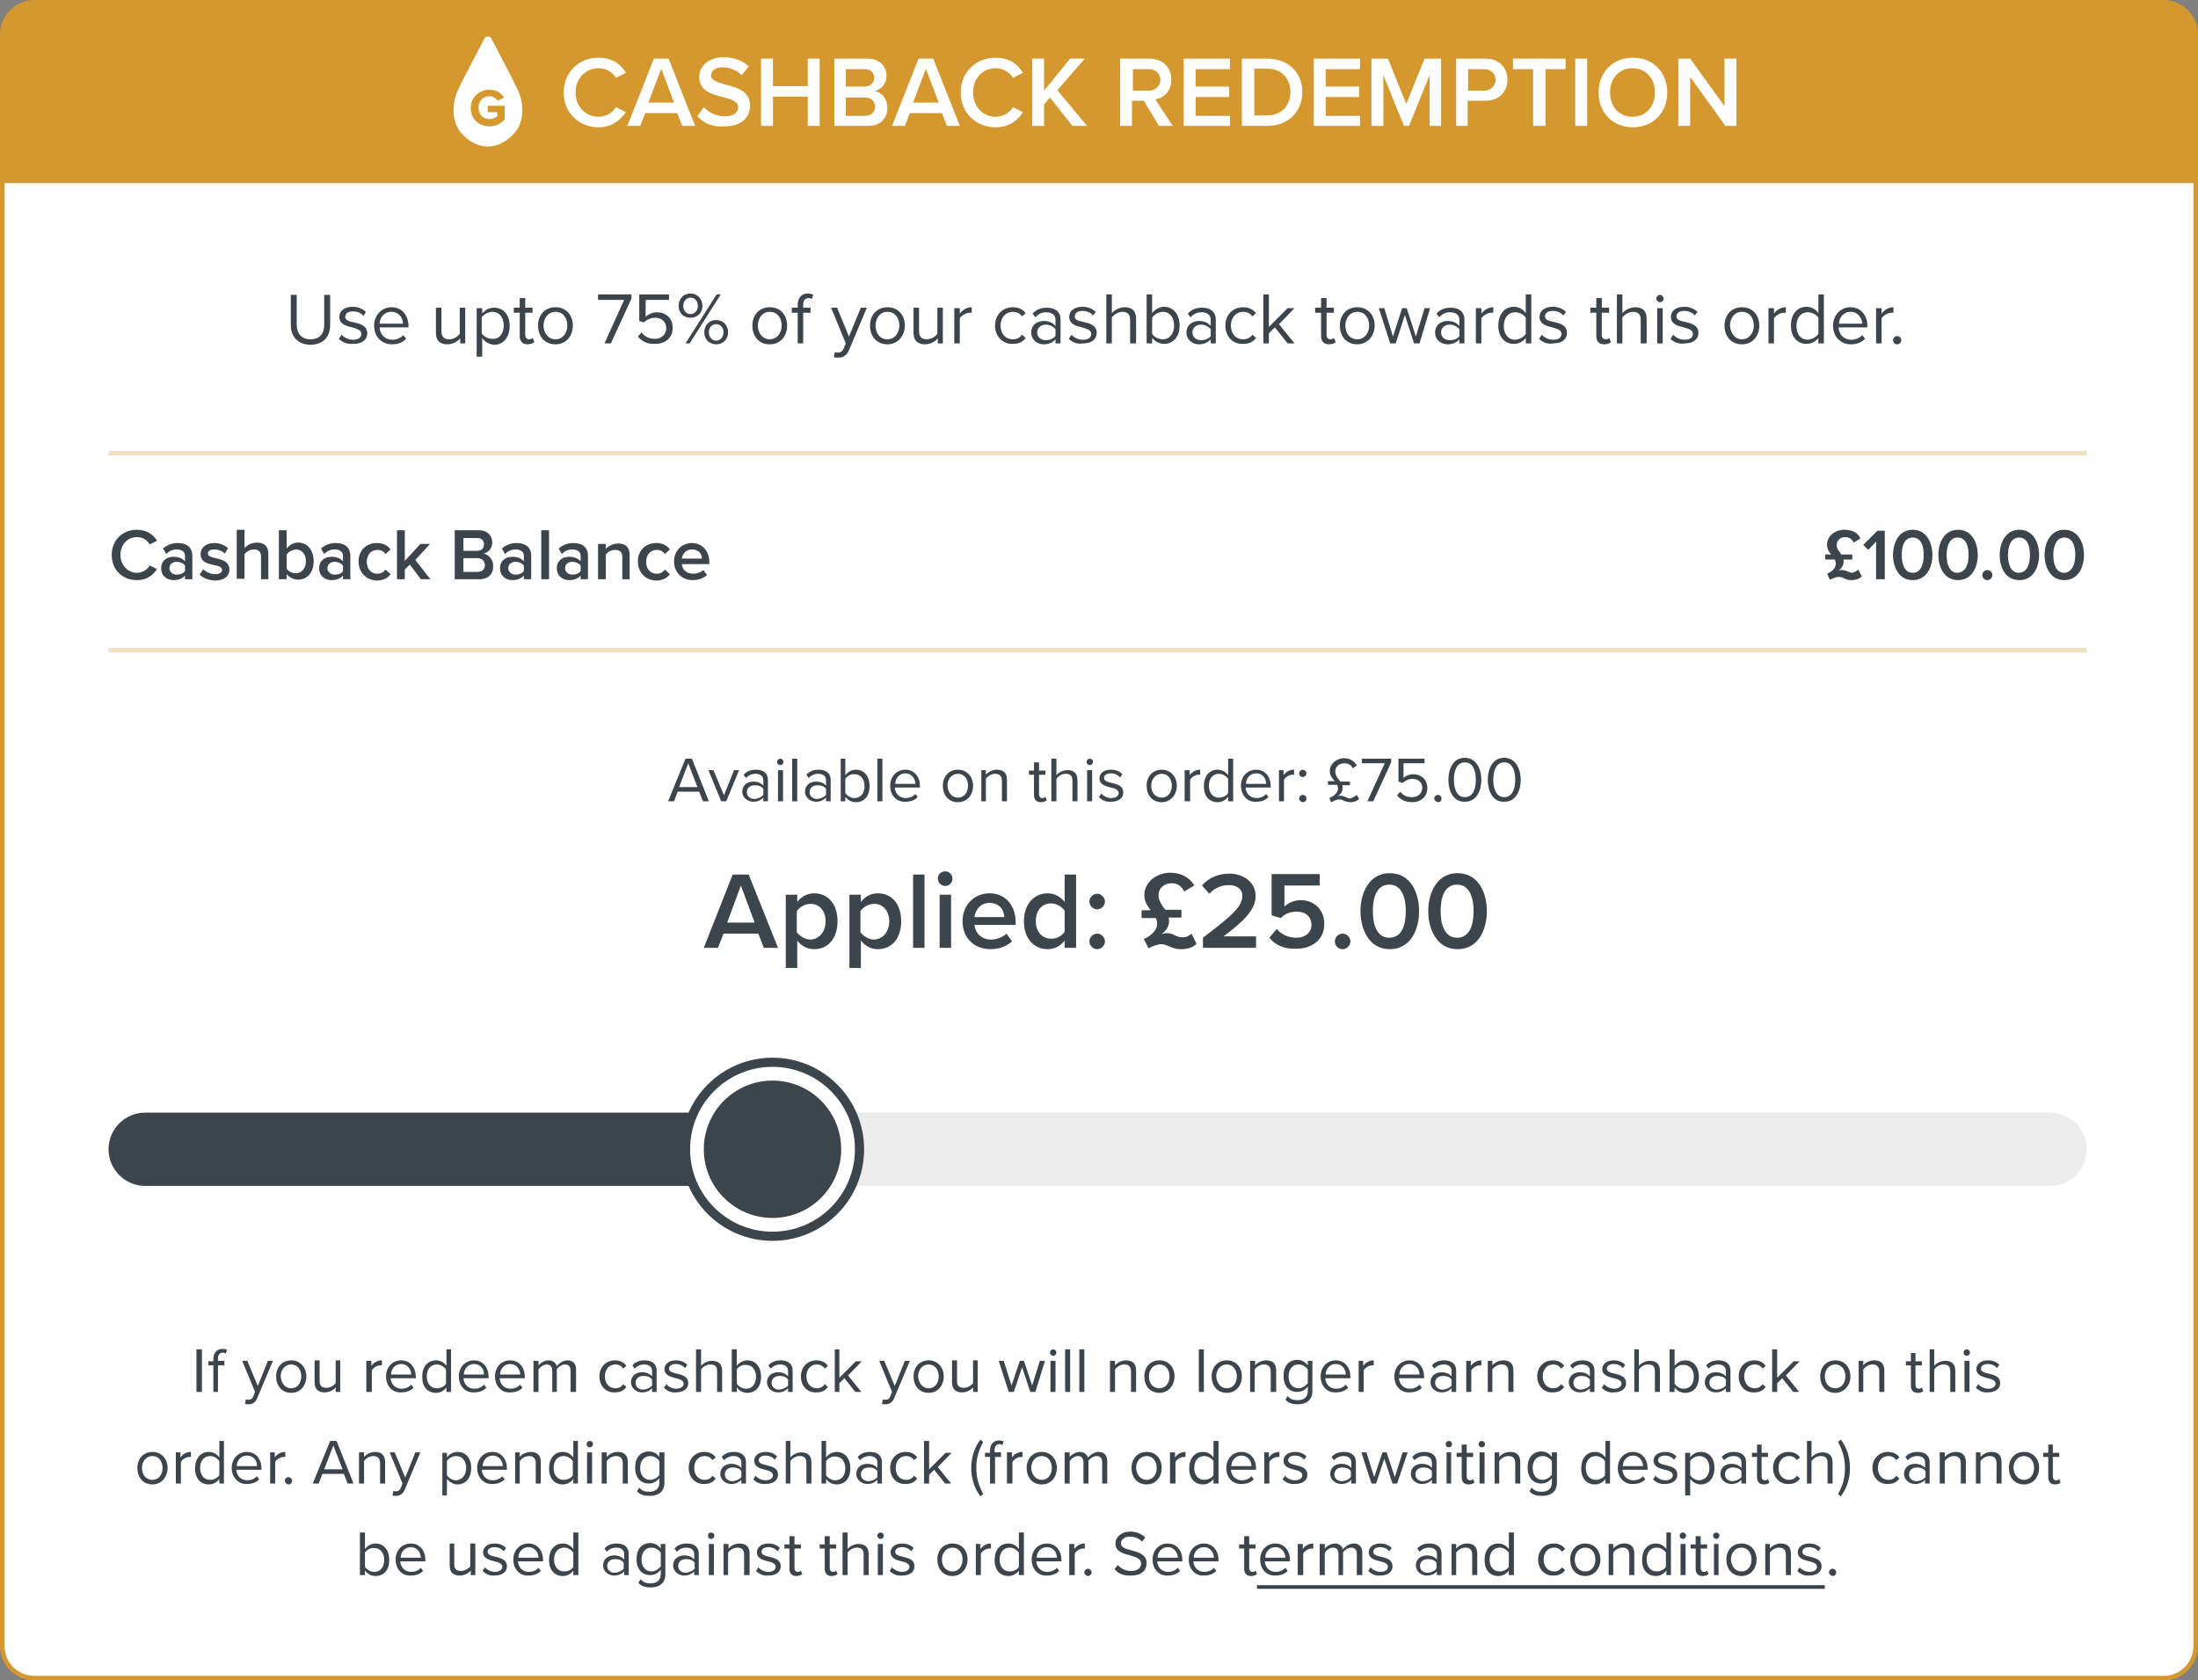
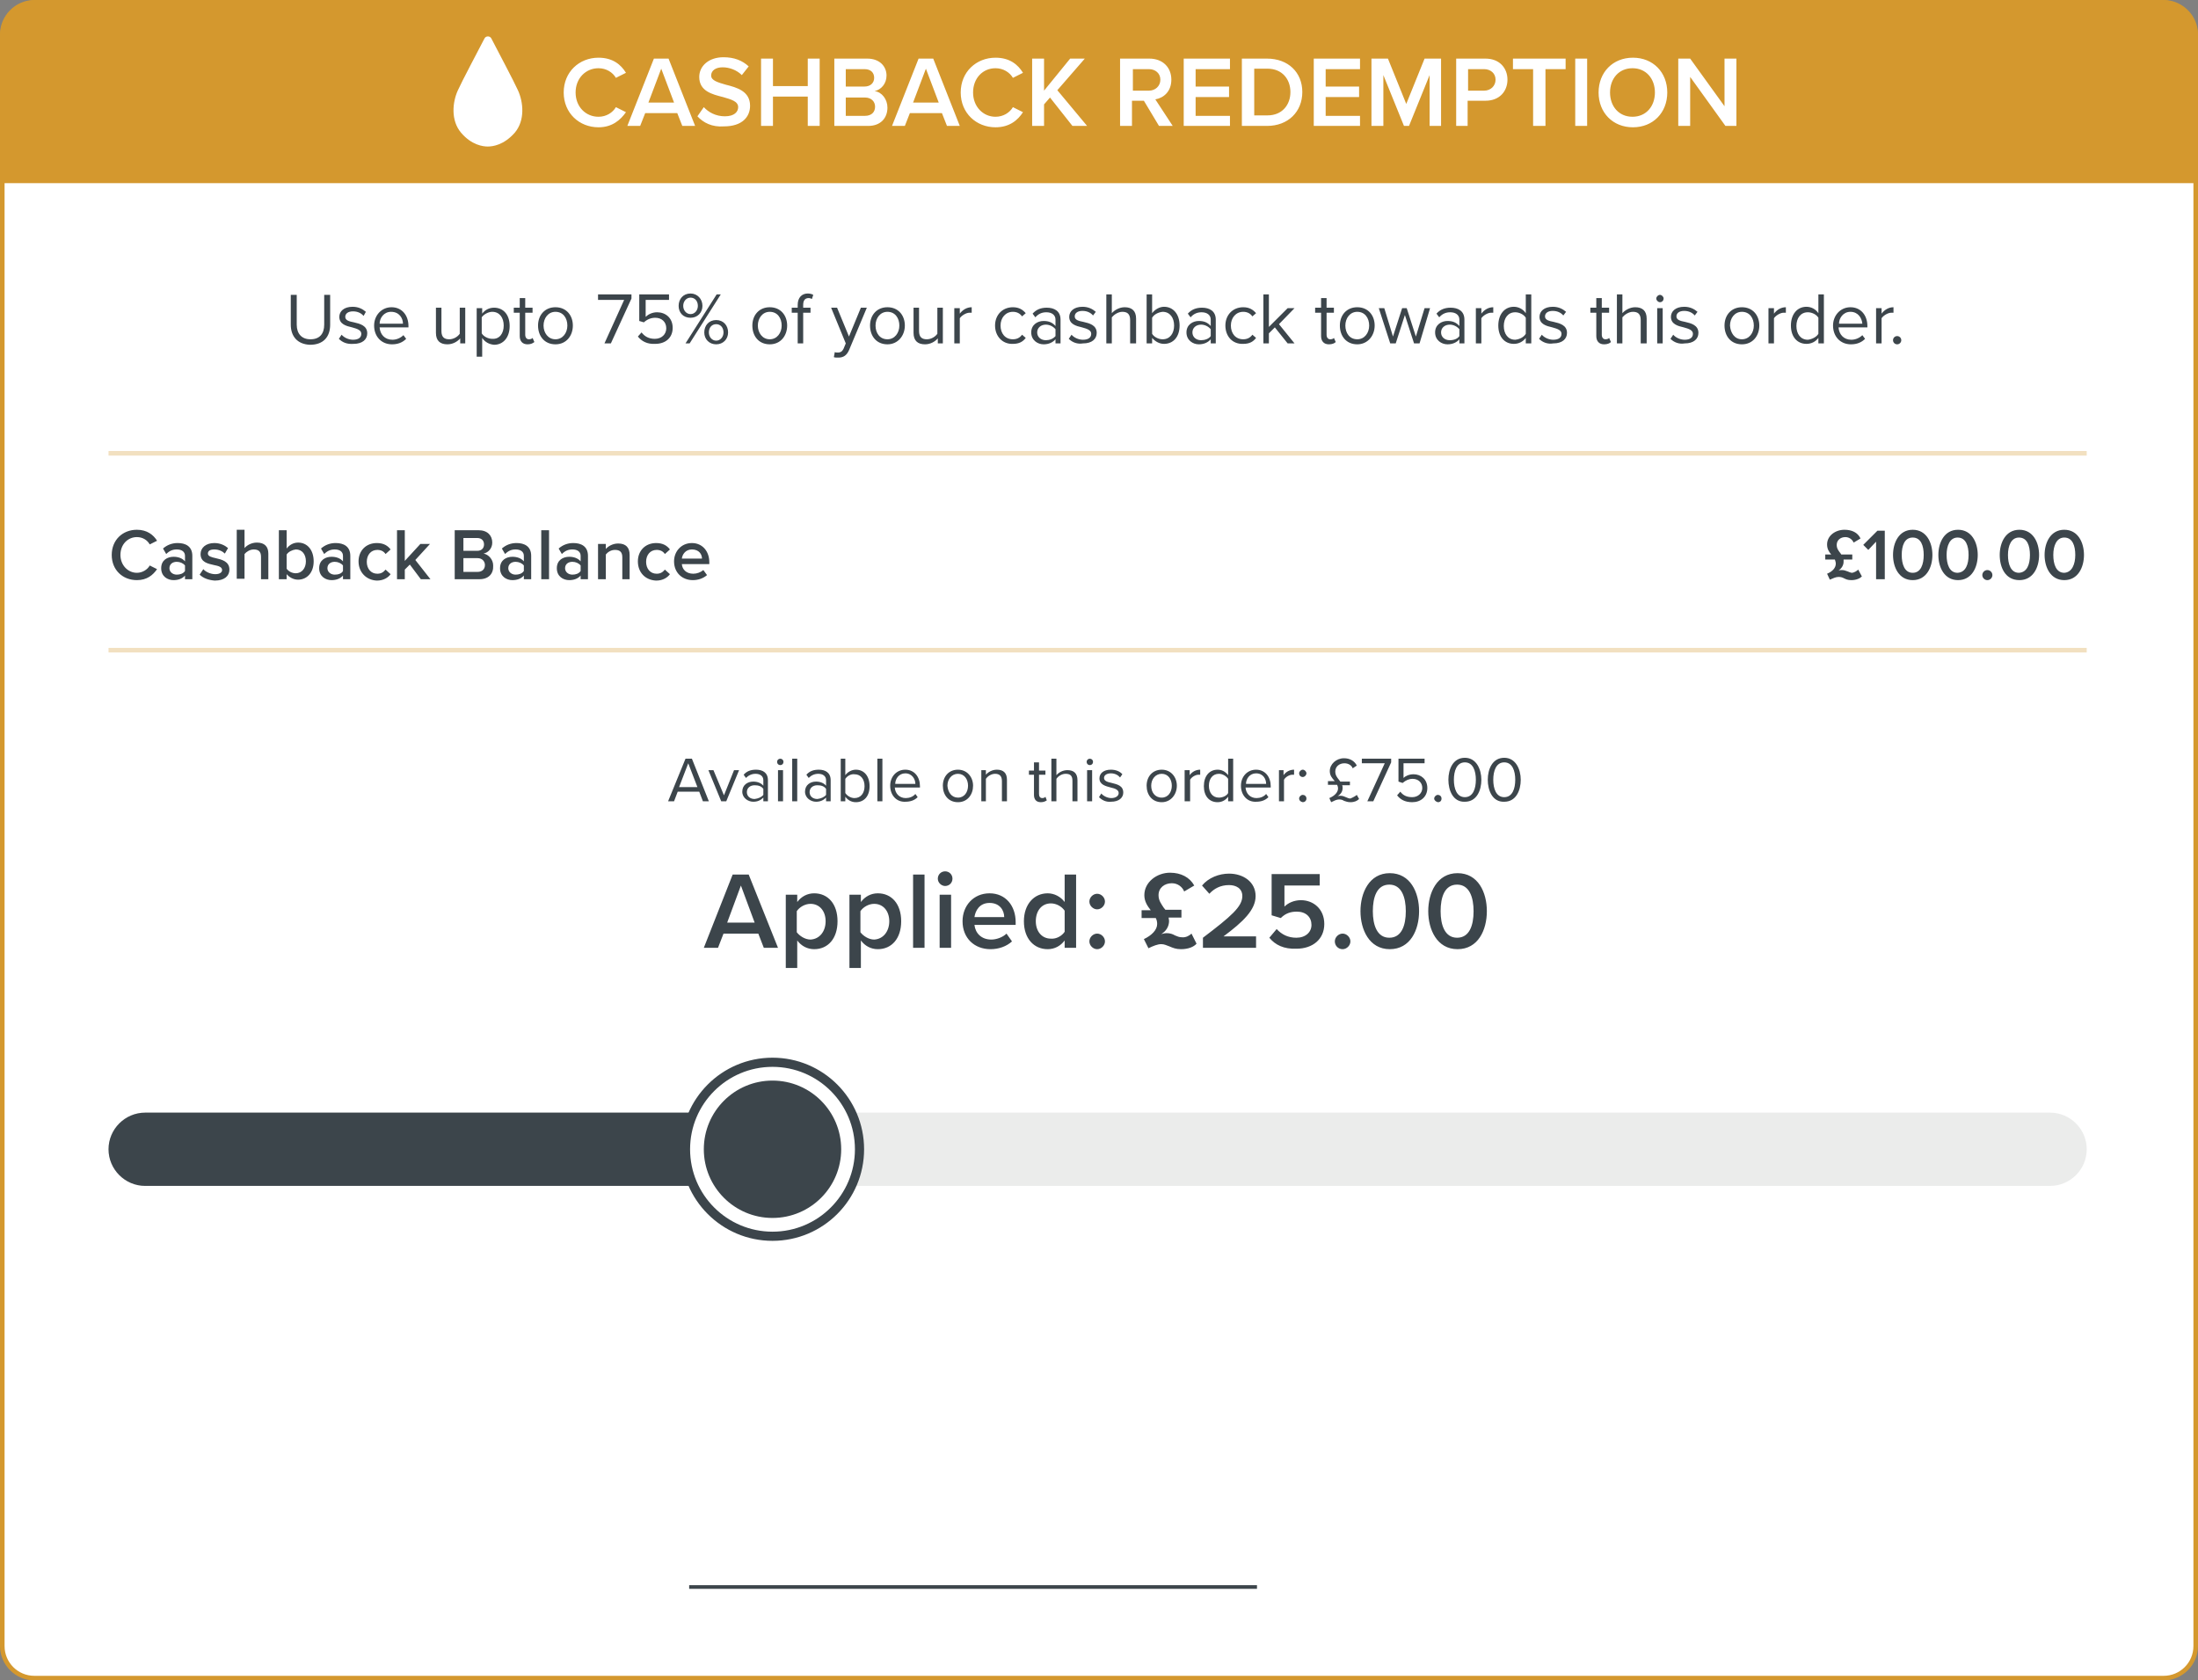
<svg xmlns="http://www.w3.org/2000/svg" version="1.0" id="Layer_1" x="0px" y="0px" width="480px" height="367px" viewBox="0 0 480 367" enable-background="new 0 0 480 367" xml:space="preserve">
  <rect x="0" y="0" width="480" height="367" fill="#808080" stroke="none" />
  <g>
    <path fill="#FFFFFF" d="M7.5,366.5c-3.9,0-7-3.1-7-7V7.5c0-3.9,3.1-7,7-7h465c3.9,0,7,3.1,7,7v352c0,3.9-3.1,7-7,7H7.5z" />
    <path fill="#D4982E" d="M472.5,1c3.6,0,6.5,2.9,6.5,6.5v352c0,3.6-2.9,6.5-6.5,6.5H7.5c-3.6,0-6.5-2.9-6.5-6.5V7.5   C1,3.9,3.9,1,7.5,1H472.5 M472.5,0H7.5C3.4,0,0,3.4,0,7.5v352c0,4.1,3.4,7.5,7.5,7.5h465c4.1,0,7.5-3.4,7.5-7.5V7.5   C480,3.4,476.6,0,472.5,0L472.5,0z" />
  </g>
  <path fill="#D4982E" d="M0,8c0-4.4,3.6-8,8-8h464c4.4,0,8,3.6,8,8v32H0V8z" />
  <path fill="#FFFFFF" d="M130.7,27.8c-4.2,0-7.6-3.1-7.6-7.6s3.4-7.6,7.6-7.6c3.1,0,4.9,1.5,6,3.3l-2.2,1.1c-0.7-1.2-2.1-2.1-3.8-2.1  c-2.8,0-5,2.2-5,5.3s2.2,5.3,5,5.3c1.7,0,3.1-0.9,3.8-2.1l2.2,1.1C135.5,26.2,133.7,27.8,130.7,27.8z M151.8,27.5H149l-1.1-2.8h-7  l-1.1,2.8h-2.8l5.8-14.7h3.2L151.8,27.5z M147.2,22.4l-2.8-7.4l-2.8,7.4H147.2z M152.3,25.4l1.4-2c1,1.1,2.6,2,4.6,2  c2.1,0,2.9-1,2.9-2c0-1.3-1.6-1.7-3.3-2.2c-2.4-0.6-5.2-1.3-5.2-4.4c0-2.4,2.1-4.3,5.3-4.3c2.3,0,4.1,0.7,5.5,2l-1.5,1.9  c-1.1-1.1-2.7-1.7-4.2-1.7c-1.5,0-2.5,0.7-2.5,1.8c0,1.1,1.5,1.5,3.2,2c2.4,0.6,5.3,1.4,5.3,4.6c0,2.4-1.7,4.5-5.7,4.5  C155.5,27.8,153.6,26.8,152.3,25.4z M179,27.5h-2.6v-6.4h-7.6v6.4h-2.6V12.8h2.6v6h7.6v-6h2.6V27.5z M189.6,27.5h-7.4V12.8h7.2  c2.7,0,4.2,1.7,4.2,3.7c0,1.8-1.2,3.1-2.6,3.4c1.6,0.2,2.8,1.8,2.8,3.6C193.8,25.8,192.3,27.5,189.6,27.5z M184.7,15.1v3.8h4.1  c1.3,0,2.1-0.8,2.1-1.9s-0.7-1.9-2.1-1.9H184.7z M184.7,21.2v4.1h4.2c1.4,0,2.2-0.8,2.2-2c0-1.1-0.8-2-2.2-2H184.7z M209.6,27.5  h-2.8l-1.1-2.8h-7l-1.1,2.8h-2.8l5.8-14.7h3.2L209.6,27.5z M205,22.4l-2.8-7.4l-2.8,7.4H205z M217.4,27.8c-4.2,0-7.6-3.1-7.6-7.6  s3.4-7.6,7.6-7.6c3.1,0,4.9,1.5,6,3.3l-2.2,1.1c-0.7-1.2-2.1-2.1-3.8-2.1c-2.8,0-4.9,2.2-4.9,5.3s2.2,5.3,4.9,5.3  c1.7,0,3.1-0.9,3.8-2.1l2.2,1.1C222.3,26.2,220.5,27.8,217.4,27.8z M237.4,27.5h-3.2l-4.9-6.2l-1.3,1.5v4.7h-2.6V12.8h2.6v7l5.7-7  h3.2l-6,6.9L237.4,27.5z M256.1,27.5h-3l-3.3-5.5h-2.6v5.5h-2.6V12.8h6.4c2.9,0,4.8,1.9,4.8,4.6c0,2.6-1.7,4-3.5,4.3L256.1,27.5z   M253.4,17.4c0-1.4-1.1-2.3-2.5-2.3h-3.5v4.7h3.5C252.3,19.8,253.4,18.8,253.4,17.4z M268.6,27.5h-10.1V12.8h10.1v2.3h-7.5v3.8h7.3  v2.3h-7.3v4.1h7.5V27.5z M276.7,27.5h-5.5V12.8h5.5c4.6,0,7.7,3,7.7,7.3S281.3,27.5,276.7,27.5z M273.9,15.1v10.1h2.9  c3.2,0,5-2.3,5-5.1c0-2.8-1.8-5.1-5-5.1H273.9z M297,27.5h-10.1V12.8H297v2.3h-7.5v3.8h7.3v2.3h-7.3v4.1h7.5V27.5z M314.8,27.5h-2.6  V16.4l-4.5,11.1h-1.1l-4.5-11.1v11.1h-2.6V12.8h3.6l4,9.9l4-9.9h3.6V27.5z M320.5,27.5H318V12.8h6.4c3.1,0,4.8,2.1,4.8,4.6  s-1.7,4.6-4.8,4.6h-3.9V27.5z M326.6,17.4c0-1.4-1.1-2.3-2.5-2.3h-3.5v4.7h3.5C325.5,19.8,326.6,18.8,326.6,17.4z M337.4,27.5h-2.6  V15.1h-4.4v-2.3h11.5v2.3h-4.4V27.5z M346.6,27.5H344V12.8h2.6V27.5z M349.1,20.2c0-4.4,3.1-7.6,7.5-7.6c4.4,0,7.5,3.2,7.5,7.6  s-3.1,7.6-7.5,7.6C352.2,27.8,349.1,24.6,349.1,20.2z M361.4,20.2c0-3-1.9-5.3-4.9-5.3c-3,0-4.9,2.3-4.9,5.3c0,3,1.9,5.3,4.9,5.3  C359.5,25.5,361.4,23.2,361.4,20.2z M379.3,27.5h-2.5l-7.7-10.7v10.7h-2.6V12.8h2.6l7.5,10.4V12.8h2.6V27.5z" />
  <path fill="#FFFFFF" d="M106.5,32c-1,0-3.5-0.3-5.8-3c-2.3-2.7-1.9-6.7-0.7-9.3c0.9-2,4.3-8.4,5.8-11.3c0.3-0.6,1.2-0.6,1.5,0  c1.5,2.9,4.9,9.3,5.8,11.3c1.2,2.6,1.6,6.6-0.7,9.3C110,31.7,107.6,32,106.5,32z" />
-   <path fill="#D4982E" d="M102.8,23.6c0-2.4,1.9-4,4.1-4c1.6,0,2.6,0.8,3.2,1.7l-1.4,0.7c-0.4-0.5-1-1-1.8-1c-1.4,0-2.4,1.1-2.4,2.5  c0,1.5,1,2.5,2.4,2.5c0.7,0,1.3-0.3,1.7-0.6v-0.9h-2.1v-1.4h3.7v3c-0.8,0.9-1.9,1.5-3.3,1.5C104.7,27.6,102.8,26.1,102.8,23.6z" />
  <path fill="#3C454B" d="M29.9,126.7c-3.1,0-5.5-2.2-5.5-5.5c0-3.3,2.4-5.5,5.5-5.5c2.2,0,3.6,1.1,4.4,2.4l-1.6,0.8  c-0.5-0.9-1.5-1.6-2.8-1.6c-2,0-3.6,1.6-3.6,3.9c0,2.2,1.6,3.9,3.6,3.9c1.2,0,2.3-0.7,2.8-1.6l1.6,0.8  C33.4,125.6,32.1,126.7,29.9,126.7z M42.1,126.5h-1.7v-0.8c-0.6,0.7-1.5,1-2.5,1c-1.3,0-2.7-0.8-2.7-2.6c0-1.8,1.4-2.5,2.7-2.5  c1,0,1.9,0.3,2.5,1v-1.2c0-0.9-0.7-1.4-1.8-1.4c-0.9,0-1.6,0.3-2.3,1l-0.7-1.2c0.9-0.8,2-1.2,3.2-1.2c1.7,0,3.2,0.7,3.2,2.8V126.5z   M40.4,124.7v-1.2c-0.4-0.5-1.1-0.8-1.8-0.8c-0.9,0-1.6,0.5-1.6,1.4c0,0.8,0.7,1.4,1.6,1.4C39.3,125.5,40,125.3,40.4,124.7z   M43.6,125.5l0.8-1.2c0.5,0.6,1.6,1.1,2.6,1.1c1,0,1.5-0.4,1.5-0.9c0-0.7-0.8-0.9-1.8-1.1c-1.3-0.3-2.9-0.6-2.9-2.4  c0-1.3,1.1-2.4,3-2.4c1.3,0,2.3,0.5,3,1.1l-0.7,1.2c-0.5-0.5-1.3-0.9-2.3-0.9c-0.9,0-1.4,0.3-1.4,0.9c0,0.6,0.8,0.8,1.7,1  c1.3,0.3,3,0.7,3,2.5c0,1.4-1.1,2.4-3.2,2.4C45.6,126.7,44.4,126.3,43.6,125.5z M58.7,126.5h-1.7v-4.9c0-1.2-0.6-1.6-1.6-1.6  c-0.8,0-1.6,0.5-2,1v5.4h-1.7v-10.7h1.7v4c0.5-0.6,1.5-1.2,2.7-1.2c1.7,0,2.5,0.9,2.5,2.4V126.5z M62.6,126.5h-1.7v-10.7h1.7v4  c0.6-0.8,1.5-1.3,2.5-1.3c2,0,3.4,1.6,3.4,4.1c0,2.5-1.5,4-3.4,4c-1,0-1.9-0.5-2.5-1.2V126.5z M62.6,121.1v3.1c0.4,0.6,1.2,1,2,1  c1.3,0,2.2-1.1,2.2-2.6c0-1.5-0.8-2.6-2.2-2.6C63.8,120.1,63,120.5,62.6,121.1z M76.6,126.5h-1.7v-0.8c-0.6,0.7-1.5,1-2.5,1  c-1.3,0-2.7-0.8-2.7-2.6c0-1.8,1.4-2.5,2.7-2.5c1,0,1.9,0.3,2.5,1v-1.2c0-0.9-0.7-1.4-1.8-1.4c-0.9,0-1.6,0.3-2.3,1l-0.7-1.2  c0.9-0.8,2-1.2,3.2-1.2c1.7,0,3.2,0.7,3.2,2.8V126.5z M74.9,124.7v-1.2c-0.4-0.5-1.1-0.8-1.8-0.8c-0.9,0-1.6,0.5-1.6,1.4  c0,0.8,0.7,1.4,1.6,1.4C73.8,125.5,74.6,125.3,74.9,124.7z M78.3,122.6c0-2.3,1.6-4,4-4c1.5,0,2.4,0.6,3,1.4l-1.1,1  c-0.4-0.6-1-0.9-1.8-0.9c-1.4,0-2.3,1.1-2.3,2.6c0,1.5,0.9,2.6,2.3,2.6c0.8,0,1.3-0.3,1.8-0.9l1.1,1c-0.5,0.7-1.5,1.4-3,1.4  C80,126.7,78.3,125,78.3,122.6z M94,126.5h-2.1l-2.4-3.2l-1.1,1.1v2.1h-1.7v-10.7h1.7v6.7l3.4-3.7h2.1l-3.2,3.5L94,126.5z   M104.7,126.5h-5.4v-10.7h5.2c2,0,3,1.2,3,2.7c0,1.3-0.9,2.2-1.9,2.4c1.1,0.2,2.1,1.3,2.1,2.6C107.8,125.3,106.7,126.5,104.7,126.5z   M101.2,117.5v2.8h3c1,0,1.5-0.6,1.5-1.4c0-0.8-0.5-1.4-1.5-1.4H101.2z M101.2,121.9v3h3.1c1,0,1.6-0.6,1.6-1.5  c0-0.8-0.6-1.5-1.6-1.5H101.2z M116.1,126.5h-1.7v-0.8c-0.6,0.7-1.5,1-2.5,1c-1.3,0-2.7-0.8-2.7-2.6c0-1.8,1.4-2.5,2.7-2.5  c1,0,1.9,0.3,2.5,1v-1.2c0-0.9-0.7-1.4-1.8-1.4c-0.9,0-1.6,0.3-2.3,1l-0.7-1.2c0.9-0.8,2-1.2,3.2-1.2c1.7,0,3.2,0.7,3.2,2.8V126.5z   M114.4,124.7v-1.2c-0.4-0.5-1.1-0.8-1.8-0.8c-0.9,0-1.6,0.5-1.6,1.4c0,0.8,0.7,1.4,1.6,1.4C113.3,125.5,114,125.3,114.4,124.7z   M119.9,126.5h-1.7v-10.7h1.7V126.5z M128.5,126.5h-1.7v-0.8c-0.6,0.7-1.5,1-2.5,1c-1.3,0-2.7-0.8-2.7-2.6c0-1.8,1.4-2.5,2.7-2.5  c1,0,1.9,0.3,2.5,1v-1.2c0-0.9-0.7-1.4-1.8-1.4c-0.9,0-1.6,0.3-2.3,1l-0.7-1.2c0.9-0.8,2-1.2,3.2-1.2c1.7,0,3.2,0.7,3.2,2.8V126.5z   M126.8,124.7v-1.2c-0.4-0.5-1.1-0.8-1.8-0.8c-0.9,0-1.6,0.5-1.6,1.4c0,0.8,0.7,1.4,1.6,1.4C125.7,125.5,126.4,125.3,126.8,124.7z   M137.6,126.5h-1.7v-4.8c0-1.2-0.6-1.6-1.6-1.6c-0.9,0-1.6,0.5-2,1v5.4h-1.7v-7.7h1.7v1.1c0.5-0.6,1.5-1.2,2.7-1.2  c1.7,0,2.5,0.9,2.5,2.5V126.5z M139.3,122.6c0-2.3,1.6-4,4-4c1.5,0,2.4,0.6,3,1.4l-1.1,1c-0.4-0.6-1-0.9-1.8-0.9  c-1.4,0-2.3,1.1-2.3,2.6c0,1.5,0.9,2.6,2.3,2.6c0.8,0,1.3-0.3,1.8-0.9l1.1,1c-0.5,0.7-1.5,1.4-3,1.4  C140.9,126.7,139.3,125,139.3,122.6z M147.2,122.6c0-2.2,1.6-4,3.9-4c2.3,0,3.8,1.8,3.8,4.2v0.4h-6c0.1,1.2,1,2.1,2.5,2.1  c0.8,0,1.6-0.3,2.2-0.8l0.8,1.1c-0.8,0.7-1.9,1.1-3.1,1.1C149,126.7,147.2,125.1,147.2,122.6z M151.1,120c-1.4,0-2.1,1.1-2.2,2h4.4  C153.3,121.1,152.7,120,151.1,120z" />
  <path fill="#3C454B" d="M63.5,70.9v-6.5h1.3v6.5c0,2,1.1,3.2,3,3.2c2,0,3-1.2,3-3.2v-6.5h1.3v6.5c0,2.7-1.5,4.4-4.4,4.4  C65,75.2,63.5,73.5,63.5,70.9z M74,74l0.6-0.9c0.5,0.6,1.5,1.1,2.5,1.1c1.2,0,1.8-0.5,1.8-1.3c0-0.8-0.9-1.1-2-1.4  c-1.3-0.3-2.8-0.7-2.8-2.3c0-1.2,1-2.2,2.9-2.2c1.3,0,2.2,0.5,2.9,1.1L79.4,69c-0.5-0.6-1.3-1-2.3-1c-1.1,0-1.7,0.5-1.7,1.2  c0,0.8,0.9,1,1.9,1.2c1.3,0.3,2.9,0.7,2.9,2.4c0,1.3-1,2.3-3,2.3C75.8,75.2,74.8,74.8,74,74z M81.7,71.1c0-2.2,1.6-4,3.8-4  c2.3,0,3.7,1.8,3.7,4.1v0.3h-6.3c0.1,1.5,1.1,2.7,2.8,2.7c0.9,0,1.8-0.4,2.4-1l0.6,0.8c-0.8,0.8-1.8,1.2-3.1,1.2  C83.3,75.2,81.7,73.5,81.7,71.1z M85.4,68.1c-1.6,0-2.5,1.4-2.5,2.6H88C88,69.5,87.2,68.1,85.4,68.1z M101.7,75h-1.2v-1.1  c-0.6,0.7-1.6,1.3-2.8,1.3c-1.6,0-2.5-0.8-2.5-2.5v-5.5h1.2v5.1c0,1.4,0.7,1.8,1.7,1.8c0.9,0,1.8-0.5,2.3-1.2v-5.7h1.2V75z   M105.3,73.8v4.1h-1.2V67.3h1.2v1.2c0.6-0.8,1.5-1.3,2.6-1.3c2,0,3.4,1.5,3.4,4c0,2.5-1.4,4.1-3.4,4.1  C106.8,75.2,105.9,74.7,105.3,73.8z M110,71.1c0-1.7-0.9-3-2.5-3c-0.9,0-1.9,0.6-2.3,1.2v3.5c0.4,0.7,1.4,1.2,2.3,1.2  C109.1,74.1,110,72.8,110,71.1z M115.2,75.2c-1.1,0-1.7-0.7-1.7-1.8v-5.1h-1.3v-1.1h1.3v-2.1h1.2v2.1h1.6v1.1h-1.6v4.8  c0,0.6,0.3,1,0.8,1c0.3,0,0.7-0.1,0.8-0.3l0.4,0.9C116.3,75,115.9,75.2,115.2,75.2z M121.3,75.2c-2.4,0-3.8-1.8-3.8-4.1s1.5-4,3.8-4  c2.4,0,3.8,1.8,3.8,4S123.7,75.2,121.3,75.2z M121.3,74.1c1.6,0,2.6-1.4,2.6-3c0-1.6-0.9-3-2.6-3c-1.6,0-2.6,1.4-2.6,3  C118.7,72.7,119.7,74.1,121.3,74.1z M133.4,75H132l4.3-9.5h-5.7v-1.2h7.3v0.9L133.4,75z M139.3,73.5l0.8-0.9  c0.7,0.9,1.6,1.4,2.9,1.4c1.5,0,2.5-1,2.5-2.3c0-1.4-1-2.3-2.4-2.3c-0.9,0-1.7,0.3-2.5,1l-1-0.3v-5.8h6.5v1.2H141v3.7  c0.5-0.5,1.4-1,2.5-1c1.8,0,3.4,1.2,3.4,3.4c0,2.2-1.6,3.5-3.8,3.5C141.3,75.2,140.1,74.5,139.3,73.5z M148.2,66.8  c0-1.5,1-2.7,2.6-2.7c1.5,0,2.6,1.2,2.6,2.7c0,1.5-1.1,2.6-2.6,2.6C149.2,69.4,148.2,68.3,148.2,66.8z M150.6,75h-0.9l6.8-10.7h0.9  L150.6,75z M152.4,66.8c0-1.1-0.7-1.8-1.6-1.8c-0.9,0-1.6,0.8-1.6,1.8c0,1,0.7,1.8,1.6,1.8C151.7,68.6,152.4,67.8,152.4,66.8z   M153.8,72.6c0-1.5,1-2.7,2.6-2.7s2.6,1.2,2.6,2.7c0,1.5-1.1,2.6-2.6,2.6S153.8,74.1,153.8,72.6z M158,72.6c0-1.1-0.7-1.8-1.6-1.8  c-1,0-1.6,0.8-1.6,1.8c0,1,0.7,1.8,1.6,1.8C157.3,74.4,158,73.6,158,72.6z M168.1,75.2c-2.4,0-3.8-1.8-3.8-4.1s1.5-4,3.8-4  c2.4,0,3.8,1.8,3.8,4S170.5,75.2,168.1,75.2z M168.1,74.1c1.6,0,2.6-1.4,2.6-3c0-1.6-0.9-3-2.6-3c-1.6,0-2.6,1.4-2.6,3  C165.5,72.7,166.5,74.1,168.1,74.1z M177,68.3h-1.6V75h-1.2v-6.7h-1.3v-1.1h1.3v-0.6c0-1.6,0.9-2.5,2.2-2.5c0.4,0,0.9,0.1,1.2,0.3  l-0.3,0.9c-0.2-0.1-0.4-0.2-0.7-0.2c-0.8,0-1.2,0.5-1.2,1.5v0.6h1.6V68.3z M182.1,78l0.2-1.1c0.2,0.1,0.5,0.1,0.7,0.1  c0.5,0,0.9-0.2,1.2-0.8l0.5-1.2l-3.2-7.8h1.3l2.6,6.3l2.6-6.3h1.3l-3.9,9.3c-0.5,1.1-1.2,1.6-2.3,1.6  C182.7,78.1,182.3,78.1,182.1,78z M193.8,75.2c-2.4,0-3.8-1.8-3.8-4.1s1.5-4,3.8-4c2.4,0,3.8,1.8,3.8,4S196.1,75.2,193.8,75.2z   M193.8,74.1c1.6,0,2.6-1.4,2.6-3c0-1.6-0.9-3-2.6-3c-1.6,0-2.6,1.4-2.6,3C191.2,72.7,192.1,74.1,193.8,74.1z M206,75h-1.2v-1.1  c-0.6,0.7-1.6,1.3-2.8,1.3c-1.6,0-2.5-0.8-2.5-2.5v-5.5h1.2v5.1c0,1.4,0.7,1.8,1.7,1.8c0.9,0,1.8-0.5,2.3-1.2v-5.7h1.2V75z   M209.6,75h-1.2v-7.7h1.2v1.2c0.6-0.8,1.5-1.4,2.6-1.4v1.2c-0.1,0-0.3,0-0.5,0c-0.7,0-1.7,0.6-2.1,1.2V75z M217.3,71.1  c0-2.3,1.6-4,3.9-4c1.4,0,2.2,0.6,2.8,1.3l-0.8,0.7c-0.5-0.7-1.2-1-2-1c-1.6,0-2.7,1.3-2.7,3s1,3,2.7,3c0.8,0,1.5-0.3,2-1l0.8,0.7  c-0.6,0.8-1.4,1.3-2.8,1.3C218.9,75.2,217.3,73.4,217.3,71.1z M231.7,75h-1.2v-0.9c-0.6,0.7-1.5,1.1-2.6,1.1c-1.3,0-2.7-0.9-2.7-2.6  c0-1.7,1.4-2.5,2.7-2.5c1.1,0,1.9,0.3,2.6,1.1v-1.4c0-1-0.8-1.6-2-1.6c-0.9,0-1.7,0.3-2.4,1.1l-0.6-0.8c0.8-0.9,1.8-1.3,3.1-1.3  c1.6,0,3,0.7,3,2.6V75z M230.5,73.4v-1.5c-0.5-0.6-1.3-1-2.1-1c-1.1,0-1.9,0.7-1.9,1.7c0,1,0.8,1.7,1.9,1.7  C229.2,74.3,230,74,230.5,73.4z M233.4,74l0.6-0.9c0.5,0.6,1.5,1.1,2.5,1.1c1.2,0,1.8-0.5,1.8-1.3c0-0.8-0.9-1.1-2-1.4  c-1.3-0.3-2.8-0.7-2.8-2.3c0-1.2,1-2.2,2.9-2.2c1.3,0,2.2,0.5,2.9,1.1l-0.6,0.8c-0.5-0.6-1.3-1-2.3-1c-1.1,0-1.7,0.5-1.7,1.2  c0,0.8,0.9,1,1.9,1.2c1.3,0.3,2.9,0.7,2.9,2.4c0,1.3-1,2.3-3,2.3C235.3,75.2,234.2,74.8,233.4,74z M248,75h-1.2v-5.1  c0-1.4-0.7-1.8-1.7-1.8c-0.9,0-1.8,0.6-2.3,1.2V75h-1.2V64.3h1.2v4.1c0.5-0.6,1.6-1.3,2.8-1.3c1.6,0,2.5,0.8,2.5,2.5V75z M251.6,75  h-1.2V64.3h1.2v4.1c0.6-0.8,1.6-1.4,2.6-1.4c2,0,3.4,1.6,3.4,4.1c0,2.5-1.4,4-3.4,4c-1.1,0-2-0.6-2.6-1.3V75z M251.6,69.4v3.5  c0.4,0.7,1.4,1.2,2.3,1.2c1.6,0,2.5-1.3,2.5-3c0-1.7-0.9-3-2.5-3C252.9,68.2,252,68.7,251.6,69.4z M265.6,75h-1.2v-0.9  c-0.6,0.7-1.5,1.1-2.6,1.1c-1.3,0-2.7-0.9-2.7-2.6c0-1.7,1.4-2.5,2.7-2.5c1.1,0,1.9,0.3,2.6,1.1v-1.4c0-1-0.8-1.6-2-1.6  c-0.9,0-1.7,0.3-2.4,1.1l-0.6-0.8c0.8-0.9,1.8-1.3,3.1-1.3c1.6,0,3,0.7,3,2.6V75z M264.4,73.4v-1.5c-0.5-0.6-1.3-1-2.1-1  c-1.1,0-1.9,0.7-1.9,1.7c0,1,0.8,1.7,1.9,1.7C263.1,74.3,264,74,264.4,73.4z M267.6,71.1c0-2.3,1.6-4,3.9-4c1.4,0,2.2,0.6,2.8,1.3  l-0.8,0.7c-0.5-0.7-1.2-1-2-1c-1.6,0-2.7,1.3-2.7,3s1,3,2.7,3c0.8,0,1.5-0.3,2-1l0.8,0.7c-0.6,0.8-1.4,1.3-2.8,1.3  C269.1,75.2,267.6,73.4,267.6,71.1z M282.7,75h-1.5l-2.8-3.5l-1.3,1.3V75h-1.2V64.3h1.2v7.1l4.1-4.1h1.5l-3.4,3.5L282.7,75z   M290.2,75.2c-1.1,0-1.7-0.7-1.7-1.8v-5.1h-1.3v-1.1h1.3v-2.1h1.2v2.1h1.6v1.1h-1.6v4.8c0,0.6,0.3,1,0.8,1c0.3,0,0.7-0.1,0.8-0.3  l0.4,0.9C291.4,75,290.9,75.2,290.2,75.2z M296.4,75.2c-2.4,0-3.8-1.8-3.8-4.1s1.5-4,3.8-4c2.4,0,3.8,1.8,3.8,4  S298.7,75.2,296.4,75.2z M296.4,74.1c1.6,0,2.6-1.4,2.6-3c0-1.6-0.9-3-2.6-3c-1.6,0-2.6,1.4-2.6,3C293.8,72.7,294.7,74.1,296.4,74.1  z M310,75h-1.2l-2-6.2l-2,6.2h-1.2l-2.5-7.7h1.2l1.9,6.2l2-6.2h1l2,6.2l1.9-6.2h1.2L310,75z M319.9,75h-1.2v-0.9  c-0.6,0.7-1.5,1.1-2.6,1.1c-1.3,0-2.7-0.9-2.7-2.6c0-1.7,1.4-2.5,2.7-2.5c1.1,0,1.9,0.3,2.6,1.1v-1.4c0-1-0.8-1.6-2-1.6  c-0.9,0-1.7,0.3-2.4,1.1l-0.6-0.8c0.8-0.9,1.8-1.3,3.1-1.3c1.6,0,3,0.7,3,2.6V75z M318.7,73.4v-1.5c-0.5-0.6-1.3-1-2.1-1  c-1.1,0-1.9,0.7-1.9,1.7c0,1,0.8,1.7,1.9,1.7C317.5,74.3,318.3,74,318.7,73.4z M323.5,75h-1.2v-7.7h1.2v1.2c0.6-0.8,1.5-1.4,2.6-1.4  v1.2c-0.1,0-0.3,0-0.5,0c-0.7,0-1.7,0.6-2.1,1.2V75z M334.4,75h-1.2v-1.2c-0.6,0.8-1.5,1.3-2.6,1.3c-2,0-3.4-1.5-3.4-4  c0-2.5,1.4-4.1,3.4-4.1c1,0,2,0.5,2.6,1.4v-4.1h1.2V75z M333.2,72.9v-3.5c-0.4-0.7-1.4-1.2-2.3-1.2c-1.6,0-2.5,1.3-2.5,3  c0,1.7,0.9,3,2.5,3C331.9,74.1,332.8,73.6,333.2,72.9z M336.1,74l0.6-0.9c0.5,0.6,1.5,1.1,2.5,1.1c1.2,0,1.8-0.5,1.8-1.3  c0-0.8-0.9-1.1-2-1.4c-1.3-0.3-2.8-0.7-2.8-2.3c0-1.2,1-2.2,2.9-2.2c1.3,0,2.2,0.5,2.9,1.1l-0.6,0.8c-0.5-0.6-1.3-1-2.3-1  c-1.1,0-1.7,0.5-1.7,1.2c0,0.8,0.9,1,1.9,1.2c1.3,0.3,2.9,0.7,2.9,2.4c0,1.3-1,2.3-3,2.3C338,75.2,336.9,74.8,336.1,74z M350.3,75.2  c-1.1,0-1.7-0.7-1.7-1.8v-5.1h-1.3v-1.1h1.3v-2.1h1.2v2.1h1.6v1.1h-1.6v4.8c0,0.6,0.3,1,0.8,1c0.3,0,0.7-0.1,0.8-0.3l0.4,0.9  C351.5,75,351,75.2,350.3,75.2z M359.5,75h-1.2v-5.1c0-1.4-0.7-1.8-1.7-1.8c-0.9,0-1.8,0.6-2.3,1.2V75h-1.2V64.3h1.2v4.1  c0.5-0.6,1.6-1.3,2.8-1.3c1.6,0,2.5,0.8,2.5,2.5V75z M362.5,66c-0.4,0-0.8-0.4-0.8-0.8c0-0.4,0.4-0.8,0.8-0.8c0.4,0,0.8,0.4,0.8,0.8  C363.3,65.6,363,66,362.5,66z M363.1,75h-1.2v-7.7h1.2V75z M364.8,74l0.6-0.9c0.5,0.6,1.5,1.1,2.5,1.1c1.2,0,1.8-0.5,1.8-1.3  c0-0.8-0.9-1.1-2-1.4c-1.3-0.3-2.8-0.7-2.8-2.3c0-1.2,1-2.2,2.9-2.2c1.3,0,2.2,0.5,2.9,1.1l-0.6,0.8c-0.5-0.6-1.3-1-2.3-1  c-1.1,0-1.7,0.5-1.7,1.2c0,0.8,0.9,1,1.9,1.2c1.3,0.3,2.9,0.7,2.9,2.4c0,1.3-1,2.3-3,2.3C366.7,75.2,365.6,74.8,364.8,74z   M380.4,75.2c-2.4,0-3.8-1.8-3.8-4.1s1.5-4,3.8-4c2.4,0,3.8,1.8,3.8,4S382.8,75.2,380.4,75.2z M380.4,74.1c1.6,0,2.6-1.4,2.6-3  c0-1.6-0.9-3-2.6-3c-1.6,0-2.6,1.4-2.6,3C377.9,72.7,378.8,74.1,380.4,74.1z M387.4,75h-1.2v-7.7h1.2v1.2c0.6-0.8,1.5-1.4,2.6-1.4  v1.2c-0.1,0-0.3,0-0.5,0c-0.7,0-1.7,0.6-2.1,1.2V75z M398.3,75h-1.2v-1.2c-0.6,0.8-1.5,1.3-2.6,1.3c-2,0-3.4-1.5-3.4-4  c0-2.5,1.4-4.1,3.4-4.1c1,0,2,0.5,2.6,1.4v-4.1h1.2V75z M397.1,72.9v-3.5c-0.4-0.7-1.4-1.2-2.3-1.2c-1.6,0-2.5,1.3-2.5,3  c0,1.7,0.9,3,2.5,3C395.7,74.1,396.7,73.6,397.1,72.9z M400.3,71.1c0-2.2,1.6-4,3.8-4c2.3,0,3.7,1.8,3.7,4.1v0.3h-6.3  c0.1,1.5,1.1,2.7,2.8,2.7c0.9,0,1.8-0.4,2.4-1l0.6,0.8c-0.8,0.8-1.8,1.2-3.1,1.2C401.9,75.2,400.3,73.5,400.3,71.1z M404.1,68.1  c-1.6,0-2.5,1.4-2.5,2.6h5.1C406.6,69.5,405.8,68.1,404.1,68.1z M410.9,75h-1.2v-7.7h1.2v1.2c0.6-0.8,1.5-1.4,2.6-1.4v1.2  c-0.1,0-0.3,0-0.5,0c-0.7,0-1.7,0.6-2.1,1.2V75z M413.4,74.3c0-0.5,0.4-0.9,0.9-0.9c0.5,0,0.9,0.4,0.9,0.9c0,0.5-0.4,0.9-0.9,0.9  C413.8,75.2,413.4,74.8,413.4,74.3z" />
  <path fill="#3C454B" d="M405.8,124.4l0.8,1.5c-0.4,0.4-1.2,0.8-2.3,0.8c-0.8,0-1.2-0.2-1.6-0.4c-0.4-0.2-0.7-0.3-1.2-0.3  c-0.6,0-1.2,0.3-1.9,0.6l-0.6-1.3c1.2-0.5,1.9-1.3,1.9-2.2c0-0.3-0.1-0.6-0.2-0.9h-2.1v-1.1h1.3c-0.5-0.6-0.9-1.2-0.9-2.2  c0-1.9,1.8-3.2,3.8-3.2c1.6,0,2.9,0.6,3.5,1.9l-1.5,0.9c-0.3-0.7-1-1.2-1.8-1.2c-1.1,0-1.9,0.7-1.9,1.7c0,0.8,0.4,1.3,0.8,1.8  l0.2,0.3h2.4v1.1h-1.9c0,0.1,0,0.3,0,0.5c0,0.8-0.5,1.5-1.1,1.9c0.2-0.1,0.6-0.1,0.8-0.1c0.5,0,0.8,0.2,1.2,0.3  c0.3,0.1,0.6,0.3,1,0.3C405,125,405.5,124.7,405.8,124.4z M411.6,126.5h-1.9v-8.2l-1.7,1.8l-1.1-1.1l3.1-3.1h1.6V126.5z   M413.4,121.2c0-2.7,1.3-5.5,4.3-5.5s4.3,2.8,4.3,5.5c0,2.7-1.3,5.5-4.3,5.5S413.4,123.9,413.4,121.2z M420.1,121.2  c0-2-0.6-3.8-2.4-3.8s-2.4,1.8-2.4,3.8c0,2,0.6,3.9,2.4,3.9S420.1,123.2,420.1,121.2z M423.3,121.2c0-2.7,1.3-5.5,4.3-5.5  c3,0,4.3,2.8,4.3,5.5c0,2.7-1.3,5.5-4.3,5.5C424.6,126.7,423.3,123.9,423.3,121.2z M429.9,121.2c0-2-0.6-3.8-2.4-3.8  c-1.7,0-2.4,1.8-2.4,3.8c0,2,0.6,3.9,2.4,3.9C429.3,125,429.9,123.2,429.9,121.2z M432.9,125.6c0-0.6,0.5-1.1,1.1-1.1  s1.1,0.5,1.1,1.1s-0.5,1.1-1.1,1.1S432.9,126.2,432.9,125.6z M436.7,121.2c0-2.7,1.3-5.5,4.3-5.5c3,0,4.3,2.8,4.3,5.5  c0,2.7-1.3,5.5-4.3,5.5C437.9,126.7,436.7,123.9,436.7,121.2z M443.3,121.2c0-2-0.6-3.8-2.4-3.8c-1.7,0-2.4,1.8-2.4,3.8  c0,2,0.6,3.9,2.4,3.9C442.7,125,443.3,123.2,443.3,121.2z M446.5,121.2c0-2.7,1.3-5.5,4.3-5.5s4.3,2.8,4.3,5.5  c0,2.7-1.3,5.5-4.3,5.5S446.5,123.9,446.5,121.2z M453.2,121.2c0-2-0.6-3.8-2.4-3.8c-1.7,0-2.4,1.8-2.4,3.8c0,2,0.6,3.9,2.4,3.9  C452.5,125,453.2,123.2,453.2,121.2z" />
  <line opacity="0.3" fill="none" stroke="#D4982E" enable-background="new    " x1="23.7" y1="142" x2="455.7" y2="142" />
  <line opacity="0.3" fill="none" stroke="#D4982E" enable-background="new    " x1="23.7" y1="99" x2="455.7" y2="99" />
  <path fill="#EBECEB" d="M31.7,243h416c4.4,0,8,3.6,8,8l0,0c0,4.4-3.6,8-8,8h-416c-4.4,0-8-3.6-8-8l0,0C23.7,246.6,27.3,243,31.7,243  z" />
  <path fill="#3C454B" d="M31.7,243H162c4.4,0,8,3.6,8,8l0,0c0,4.4-3.6,8-8,8H31.7c-4.4,0-8-3.6-8-8l0,0C23.7,246.6,27.3,243,31.7,243  z" />
  <circle fill="#FFFFFF" stroke="#3C454B" stroke-width="2" cx="168.7" cy="251" r="19" />
  <circle fill="#3C454B" cx="168.7" cy="251" r="15" />
-   <path fill="#3C454B" d="M44.1,304h-1.2v-9.3h1.2V304z M49,298.2h-1.4v5.8h-1v-5.8h-1.1v-0.9h1.1v-0.5c0-1.4,0.8-2.2,2-2.2  c0.4,0,0.8,0.1,1,0.2l-0.3,0.8c-0.2-0.1-0.4-0.2-0.6-0.2c-0.7,0-1.1,0.5-1.1,1.3v0.5H49V298.2z M53.5,306.6l0.2-1  c0.2,0.1,0.4,0.1,0.6,0.1c0.5,0,0.8-0.2,1-0.7l0.4-1l-2.8-6.8H54l2.3,5.5l2.2-5.5h1.1l-3.4,8.1c-0.4,1-1.1,1.4-2,1.4  C54,306.7,53.6,306.7,53.5,306.6z M63.6,304.2c-2.1,0-3.3-1.6-3.3-3.6s1.3-3.5,3.3-3.5s3.3,1.6,3.3,3.5S65.7,304.2,63.6,304.2z   M63.6,303.2c1.4,0,2.2-1.2,2.2-2.6c0-1.4-0.8-2.6-2.2-2.6c-1.4,0-2.3,1.2-2.3,2.6C61.4,302,62.2,303.2,63.6,303.2z M74.3,304h-1v-1  c-0.5,0.6-1.4,1.1-2.4,1.1c-1.4,0-2.2-0.7-2.2-2.2v-4.8h1.1v4.5c0,1.2,0.6,1.5,1.5,1.5c0.8,0,1.6-0.5,2-1v-5h1V304z M81.1,304H80  v-6.8h1.1v1.1c0.5-0.7,1.3-1.2,2.3-1.2v1.1c-0.1,0-0.3,0-0.4,0c-0.6,0-1.5,0.5-1.8,1.1V304z M84.3,300.6c0-2,1.4-3.5,3.3-3.5  c2,0,3.2,1.6,3.2,3.6v0.3h-5.5c0.1,1.3,1,2.3,2.4,2.3c0.8,0,1.6-0.3,2.1-0.9l0.5,0.7c-0.7,0.7-1.6,1-2.7,1  C85.7,304.2,84.3,302.7,84.3,300.6z M87.6,297.9c-1.4,0-2.2,1.2-2.2,2.3h4.4C89.8,299.2,89.1,297.9,87.6,297.9z M98.5,304h-1v-1  c-0.5,0.7-1.3,1.2-2.3,1.2c-1.8,0-3-1.3-3-3.5c0-2.2,1.2-3.6,3-3.6c0.9,0,1.7,0.4,2.3,1.2v-3.6h1V304z M97.4,302.2v-3.1  c-0.4-0.6-1.2-1.1-2-1.1c-1.4,0-2.2,1.1-2.2,2.6c0,1.5,0.8,2.6,2.2,2.6C96.2,303.2,97.1,302.8,97.4,302.2z M100.2,300.6  c0-2,1.4-3.5,3.3-3.5c2,0,3.2,1.6,3.2,3.6v0.3h-5.5c0.1,1.3,1,2.3,2.4,2.3c0.8,0,1.6-0.3,2.1-0.9l0.5,0.7c-0.7,0.7-1.6,1-2.7,1  C101.6,304.2,100.2,302.7,100.2,300.6z M103.5,297.9c-1.4,0-2.2,1.2-2.2,2.3h4.4C105.7,299.2,105.1,297.9,103.5,297.9z M108.1,300.6  c0-2,1.4-3.5,3.3-3.5c2,0,3.2,1.6,3.2,3.6v0.3h-5.5c0.1,1.3,1,2.3,2.4,2.3c0.8,0,1.6-0.3,2.1-0.9l0.5,0.7c-0.7,0.7-1.6,1-2.7,1  C109.5,304.2,108.1,302.7,108.1,300.6z M111.4,297.9c-1.4,0-2.2,1.2-2.2,2.3h4.4C113.6,299.2,112.9,297.9,111.4,297.9z M125.6,304  h-1v-4.6c0-0.9-0.4-1.4-1.2-1.4c-0.7,0-1.4,0.5-1.8,1v5h-1v-4.6c0-0.9-0.4-1.4-1.2-1.4c-0.7,0-1.4,0.5-1.8,1.1v4.9h-1.1v-6.8h1.1v1  c0.3-0.4,1.2-1.1,2.2-1.1c1,0,1.6,0.6,1.8,1.3c0.4-0.6,1.3-1.3,2.3-1.3c1.2,0,1.9,0.7,1.9,2V304z M130.9,300.6c0-2,1.4-3.5,3.4-3.5  c1.2,0,2,0.5,2.5,1.2l-0.7,0.6c-0.4-0.6-1-0.9-1.7-0.9c-1.4,0-2.3,1.1-2.3,2.6s0.9,2.6,2.3,2.6c0.7,0,1.3-0.3,1.7-0.9l0.7,0.6  c-0.5,0.7-1.2,1.2-2.5,1.2C132.2,304.2,130.9,302.6,130.9,300.6z M143.5,304h-1.1v-0.8c-0.6,0.6-1.3,0.9-2.2,0.9  c-1.1,0-2.4-0.8-2.4-2.2c0-1.5,1.2-2.2,2.4-2.2c0.9,0,1.7,0.3,2.2,0.9v-1.2c0-0.9-0.7-1.4-1.7-1.4c-0.8,0-1.5,0.3-2.1,0.9l-0.5-0.7  c0.7-0.8,1.6-1.1,2.7-1.1c1.4,0,2.6,0.6,2.6,2.3V304z M142.4,302.6v-1.3c-0.4-0.6-1.1-0.8-1.9-0.8c-1,0-1.7,0.6-1.7,1.5  c0,0.9,0.7,1.5,1.7,1.5C141.3,303.4,142,303.1,142.4,302.6z M145,303.1l0.5-0.8c0.4,0.5,1.3,1,2.2,1c1,0,1.6-0.5,1.6-1.1  c0-0.7-0.8-1-1.7-1.2c-1.1-0.3-2.5-0.6-2.5-2c0-1,0.9-1.9,2.5-1.9c1.1,0,2,0.4,2.5,1l-0.5,0.7c-0.4-0.5-1.1-0.9-2-0.9  c-0.9,0-1.5,0.4-1.5,1c0,0.7,0.8,0.9,1.7,1.1c1.2,0.3,2.5,0.6,2.5,2.1c0,1.1-0.9,2-2.7,2C146.6,304.2,145.7,303.8,145,303.1z   M157.7,304h-1.1v-4.5c0-1.2-0.6-1.5-1.5-1.5c-0.8,0-1.6,0.5-2,1.1v4.9h-1.1v-9.3h1.1v3.6c0.5-0.6,1.4-1.1,2.4-1.1  c1.4,0,2.2,0.7,2.2,2.2V304z M160.9,304h-1.1v-9.3h1.1v3.6c0.5-0.7,1.4-1.2,2.3-1.2c1.8,0,3,1.4,3,3.6c0,2.2-1.2,3.5-3,3.5  c-1,0-1.8-0.5-2.3-1.2V304z M160.9,299.1v3.1c0.4,0.6,1.2,1.1,2,1.1c1.4,0,2.2-1.1,2.2-2.6c0-1.5-0.8-2.6-2.2-2.6  C162.1,298,161.2,298.5,160.9,299.1z M173.2,304h-1.1v-0.8c-0.6,0.6-1.3,0.9-2.2,0.9c-1.1,0-2.4-0.8-2.4-2.2c0-1.5,1.2-2.2,2.4-2.2  c0.9,0,1.7,0.3,2.2,0.9v-1.2c0-0.9-0.7-1.4-1.7-1.4c-0.8,0-1.5,0.3-2.1,0.9l-0.5-0.7c0.7-0.8,1.6-1.1,2.7-1.1c1.4,0,2.6,0.6,2.6,2.3  V304z M172.1,302.6v-1.3c-0.4-0.6-1.1-0.8-1.9-0.8c-1,0-1.7,0.6-1.7,1.5c0,0.9,0.7,1.5,1.7,1.5C171,303.4,171.7,303.1,172.1,302.6z   M174.9,300.6c0-2,1.4-3.5,3.4-3.5c1.2,0,2,0.5,2.5,1.2l-0.7,0.6c-0.4-0.6-1-0.9-1.7-0.9c-1.4,0-2.3,1.1-2.3,2.6s0.9,2.6,2.3,2.6  c0.7,0,1.3-0.3,1.7-0.9l0.7,0.6c-0.5,0.7-1.2,1.2-2.5,1.2C176.2,304.2,174.9,302.6,174.9,300.6z M188.1,304h-1.3l-2.4-3l-1.1,1.1  v1.9h-1v-9.3h1v6.2l3.6-3.6h1.3l-3,3.1L188.1,304z M192.6,306.6l0.2-1c0.2,0.1,0.4,0.1,0.6,0.1c0.5,0,0.8-0.2,1-0.7l0.4-1l-2.8-6.8  h1.1l2.3,5.5l2.2-5.5h1.1l-3.4,8.1c-0.4,1-1.1,1.4-2,1.4C193.2,306.7,192.8,306.7,192.6,306.6z M202.8,304.2c-2.1,0-3.3-1.6-3.3-3.6  s1.3-3.5,3.3-3.5s3.3,1.6,3.3,3.5S204.9,304.2,202.8,304.2z M202.8,303.2c1.4,0,2.2-1.2,2.2-2.6c0-1.4-0.8-2.6-2.2-2.6  s-2.3,1.2-2.3,2.6C200.6,302,201.4,303.2,202.8,303.2z M213.5,304h-1v-1c-0.5,0.6-1.4,1.1-2.4,1.1c-1.4,0-2.2-0.7-2.2-2.2v-4.8h1.1  v4.5c0,1.2,0.6,1.5,1.5,1.5c0.8,0,1.6-0.5,2-1v-5h1V304z M226.1,304H225l-1.8-5.4l-1.8,5.4h-1.1l-2.2-6.8h1.1l1.7,5.4l1.8-5.4h0.9  l1.8,5.4l1.7-5.4h1.1L226.1,304z M230,296.1c-0.4,0-0.7-0.3-0.7-0.7c0-0.4,0.3-0.7,0.7-0.7c0.4,0,0.7,0.3,0.7,0.7  C230.7,295.8,230.4,296.1,230,296.1z M230.5,304h-1.1v-6.8h1.1V304z M233.7,304h-1.1v-9.3h1.1V304z M236.8,304h-1.1v-9.3h1.1V304z   M248.1,304h-1.1v-4.4c0-1.2-0.6-1.6-1.5-1.6c-0.8,0-1.6,0.5-2,1.1v4.9h-1.1v-6.8h1.1v1c0.5-0.6,1.4-1.1,2.4-1.1  c1.4,0,2.2,0.7,2.2,2.2V304z M253.2,304.2c-2.1,0-3.3-1.6-3.3-3.6s1.3-3.5,3.3-3.5c2.1,0,3.3,1.6,3.3,3.5S255.2,304.2,253.2,304.2z   M253.2,303.2c1.4,0,2.2-1.2,2.2-2.6c0-1.4-0.8-2.6-2.2-2.6c-1.4,0-2.3,1.2-2.3,2.6C250.9,302,251.7,303.2,253.2,303.2z M262.9,304  h-1.1v-9.3h1.1V304z M267.9,304.2c-2.1,0-3.3-1.6-3.3-3.6s1.3-3.5,3.3-3.5c2.1,0,3.3,1.6,3.3,3.5S270,304.2,267.9,304.2z   M267.9,303.2c1.4,0,2.2-1.2,2.2-2.6c0-1.4-0.8-2.6-2.2-2.6c-1.4,0-2.3,1.2-2.3,2.6C265.7,302,266.5,303.2,267.9,303.2z M278.6,304  h-1.1v-4.4c0-1.2-0.6-1.6-1.5-1.6c-0.8,0-1.6,0.5-2,1.1v4.9H273v-6.8h1.1v1c0.5-0.6,1.4-1.1,2.4-1.1c1.4,0,2.2,0.7,2.2,2.2V304z   M280.7,305.7l0.5-0.8c0.6,0.7,1.2,0.9,2.2,0.9c1.1,0,2.2-0.5,2.2-2v-1c-0.5,0.7-1.3,1.2-2.3,1.2c-1.8,0-3-1.3-3-3.5  c0-2.2,1.2-3.5,3-3.5c0.9,0,1.7,0.4,2.3,1.2v-1h1v6.6c0,2.2-1.6,2.9-3.2,2.9C282.3,306.7,281.5,306.5,280.7,305.7z M285.6,302.1v-3  c-0.4-0.6-1.2-1.1-2-1.1c-1.4,0-2.2,1.1-2.2,2.6c0,1.5,0.8,2.6,2.2,2.6C284.4,303.2,285.2,302.6,285.6,302.1z M288.4,300.6  c0-2,1.4-3.5,3.3-3.5c2,0,3.2,1.6,3.2,3.6v0.3h-5.5c0.1,1.3,1,2.3,2.4,2.3c0.8,0,1.6-0.3,2.1-0.9l0.5,0.7c-0.7,0.7-1.6,1-2.7,1  C289.8,304.2,288.4,302.7,288.4,300.6z M291.7,297.9c-1.4,0-2.2,1.2-2.2,2.3h4.4C293.9,299.2,293.2,297.9,291.7,297.9z M297.7,304  h-1v-6.8h1v1.1c0.5-0.7,1.3-1.2,2.3-1.2v1.1c-0.1,0-0.3,0-0.4,0c-0.6,0-1.5,0.5-1.8,1.1V304z M304.5,300.6c0-2,1.4-3.5,3.3-3.5  c2,0,3.2,1.6,3.2,3.6v0.3h-5.5c0.1,1.3,1,2.3,2.4,2.3c0.8,0,1.6-0.3,2.1-0.9l0.5,0.7c-0.7,0.7-1.6,1-2.7,1  C305.9,304.2,304.5,302.7,304.5,300.6z M307.8,297.9c-1.4,0-2.2,1.2-2.2,2.3h4.4C310,299.2,309.3,297.9,307.8,297.9z M318,304h-1  v-0.8c-0.6,0.6-1.3,0.9-2.2,0.9c-1.1,0-2.4-0.8-2.4-2.2c0-1.5,1.2-2.2,2.4-2.2c0.9,0,1.7,0.3,2.2,0.9v-1.2c0-0.9-0.7-1.4-1.7-1.4  c-0.8,0-1.5,0.3-2.1,0.9l-0.5-0.7c0.7-0.8,1.6-1.1,2.7-1.1c1.4,0,2.6,0.6,2.6,2.3V304z M317,302.6v-1.3c-0.4-0.6-1.1-0.8-1.9-0.8  c-1,0-1.7,0.6-1.7,1.5c0,0.9,0.7,1.5,1.7,1.5C315.9,303.4,316.6,303.1,317,302.6z M321.2,304h-1v-6.8h1v1.1c0.5-0.7,1.3-1.2,2.3-1.2  v1.1c-0.1,0-0.3,0-0.4,0c-0.6,0-1.5,0.5-1.8,1.1V304z M330.4,304h-1v-4.4c0-1.2-0.6-1.6-1.5-1.6c-0.8,0-1.6,0.5-2,1.1v4.9h-1v-6.8h1  v1c0.5-0.6,1.4-1.1,2.4-1.1c1.4,0,2.2,0.7,2.2,2.2V304z M335.7,300.6c0-2,1.4-3.5,3.4-3.5c1.2,0,2,0.5,2.5,1.2l-0.7,0.6  c-0.4-0.6-1-0.9-1.7-0.9c-1.4,0-2.3,1.1-2.3,2.6s0.9,2.6,2.3,2.6c0.7,0,1.3-0.3,1.7-0.9l0.7,0.6c-0.5,0.7-1.2,1.2-2.5,1.2  C337.1,304.2,335.7,302.6,335.7,300.6z M348.3,304h-1.1v-0.8c-0.6,0.6-1.3,0.9-2.2,0.9c-1.1,0-2.4-0.8-2.4-2.2  c0-1.5,1.2-2.2,2.4-2.2c0.9,0,1.7,0.3,2.2,0.9v-1.2c0-0.9-0.7-1.4-1.7-1.4c-0.8,0-1.5,0.3-2.1,0.9l-0.5-0.7c0.7-0.8,1.6-1.1,2.7-1.1  c1.4,0,2.6,0.6,2.6,2.3V304z M347.2,302.6v-1.3c-0.4-0.6-1.1-0.8-1.9-0.8c-1,0-1.7,0.6-1.7,1.5c0,0.9,0.7,1.5,1.7,1.5  C346.1,303.4,346.8,303.1,347.2,302.6z M349.8,303.1l0.5-0.8c0.4,0.5,1.3,1,2.2,1c1,0,1.6-0.5,1.6-1.1c0-0.7-0.8-1-1.7-1.2  c-1.1-0.3-2.5-0.6-2.5-2c0-1,0.9-1.9,2.5-1.9c1.1,0,2,0.4,2.5,1l-0.5,0.7c-0.4-0.5-1.1-0.9-2-0.9c-0.9,0-1.5,0.4-1.5,1  c0,0.7,0.8,0.9,1.7,1.1c1.2,0.3,2.5,0.6,2.5,2.1c0,1.1-0.9,2-2.7,2C351.4,304.2,350.5,303.8,349.8,303.1z M362.5,304h-1.1v-4.5  c0-1.2-0.6-1.5-1.5-1.5c-0.8,0-1.6,0.5-2,1.1v4.9h-1v-9.3h1v3.6c0.5-0.6,1.4-1.1,2.4-1.1c1.4,0,2.2,0.7,2.2,2.2V304z M365.7,304  h-1.1v-9.3h1.1v3.6c0.5-0.7,1.4-1.2,2.3-1.2c1.8,0,3,1.4,3,3.6c0,2.2-1.2,3.5-3,3.5c-1,0-1.8-0.5-2.3-1.2V304z M365.7,299.1v3.1  c0.4,0.6,1.2,1.1,2,1.1c1.4,0,2.2-1.1,2.2-2.6c0-1.5-0.8-2.6-2.2-2.6C366.9,298,366,298.5,365.7,299.1z M378,304h-1.1v-0.8  c-0.6,0.6-1.3,0.9-2.2,0.9c-1.1,0-2.4-0.8-2.4-2.2c0-1.5,1.2-2.2,2.4-2.2c0.9,0,1.7,0.3,2.2,0.9v-1.2c0-0.9-0.7-1.4-1.7-1.4  c-0.8,0-1.5,0.3-2.1,0.9l-0.5-0.7c0.7-0.8,1.6-1.1,2.7-1.1c1.4,0,2.6,0.6,2.6,2.3V304z M376.9,302.6v-1.3c-0.4-0.6-1.1-0.8-1.9-0.8  c-1,0-1.7,0.6-1.7,1.5c0,0.9,0.7,1.5,1.7,1.5C375.8,303.4,376.5,303.1,376.9,302.6z M379.7,300.6c0-2,1.4-3.5,3.4-3.5  c1.2,0,2,0.5,2.5,1.2l-0.7,0.6c-0.4-0.6-1-0.9-1.7-0.9c-1.4,0-2.3,1.1-2.3,2.6s0.9,2.6,2.3,2.6c0.7,0,1.3-0.3,1.7-0.9l0.7,0.6  c-0.5,0.7-1.2,1.2-2.5,1.2C381,304.2,379.7,302.6,379.7,300.6z M392.9,304h-1.3l-2.4-3l-1.1,1.1v1.9H387v-9.3h1.1v6.2l3.6-3.6h1.3  l-3,3.1L392.9,304z M400.8,304.2c-2.1,0-3.3-1.6-3.3-3.6s1.3-3.5,3.3-3.5c2.1,0,3.3,1.6,3.3,3.5S402.8,304.2,400.8,304.2z   M400.8,303.2c1.4,0,2.2-1.2,2.2-2.6c0-1.4-0.8-2.6-2.2-2.6c-1.4,0-2.3,1.2-2.3,2.6C398.5,302,399.3,303.2,400.8,303.2z M411.4,304  h-1v-4.4c0-1.2-0.6-1.6-1.5-1.6c-0.8,0-1.6,0.5-2,1.1v4.9h-1v-6.8h1v1c0.5-0.6,1.4-1.1,2.4-1.1c1.4,0,2.2,0.7,2.2,2.2V304z   M418.8,304.2c-1,0-1.5-0.6-1.5-1.6v-4.4h-1.1v-0.9h1.1v-1.8h1v1.8h1.4v0.9h-1.4v4.2c0,0.5,0.2,0.9,0.7,0.9c0.3,0,0.6-0.1,0.7-0.3  l0.3,0.8C419.8,304,419.5,304.2,418.8,304.2z M426.9,304h-1v-4.5c0-1.2-0.6-1.5-1.5-1.5c-0.8,0-1.6,0.5-2,1.1v4.9h-1v-9.3h1v3.6  c0.5-0.6,1.4-1.1,2.4-1.1c1.4,0,2.2,0.7,2.2,2.2V304z M429.5,296.1c-0.4,0-0.7-0.3-0.7-0.7c0-0.4,0.3-0.7,0.7-0.7  c0.4,0,0.7,0.3,0.7,0.7C430.2,295.8,429.9,296.1,429.5,296.1z M430,304H429v-6.8h1.1V304z M431.5,303.1l0.5-0.8c0.4,0.5,1.3,1,2.2,1  c1,0,1.6-0.5,1.6-1.1c0-0.7-0.8-1-1.7-1.2c-1.1-0.3-2.5-0.6-2.5-2c0-1,0.9-1.9,2.5-1.9c1.1,0,2,0.4,2.5,1l-0.5,0.7  c-0.4-0.5-1.1-0.9-2-0.9c-0.9,0-1.5,0.4-1.5,1c0,0.7,0.8,0.9,1.7,1.1c1.2,0.3,2.5,0.6,2.5,2.1c0,1.1-0.9,2-2.7,2  C433.2,304.2,432.2,303.8,431.5,303.1z M33.3,324.2c-2.1,0-3.3-1.6-3.3-3.6s1.3-3.5,3.3-3.5s3.3,1.6,3.3,3.5S35.3,324.2,33.3,324.2z   M33.3,323.2c1.4,0,2.2-1.2,2.2-2.6c0-1.4-0.8-2.6-2.2-2.6s-2.3,1.2-2.3,2.6C31,322,31.8,323.2,33.3,323.2z M39.4,324h-1v-6.8h1v1.1  c0.5-0.7,1.3-1.2,2.3-1.2v1.1c-0.1,0-0.3,0-0.4,0c-0.6,0-1.5,0.5-1.8,1.1V324z M48.9,324h-1v-1c-0.5,0.7-1.3,1.2-2.3,1.2  c-1.8,0-3-1.3-3-3.5c0-2.2,1.2-3.6,3-3.6c0.9,0,1.7,0.4,2.3,1.2v-3.6h1V324z M47.9,322.2v-3.1c-0.4-0.6-1.2-1.1-2-1.1  c-1.4,0-2.2,1.1-2.2,2.6c0,1.5,0.8,2.6,2.2,2.6C46.7,323.2,47.5,322.8,47.9,322.2z M50.6,320.6c0-2,1.4-3.5,3.3-3.5  c2,0,3.2,1.6,3.2,3.6v0.3h-5.5c0.1,1.3,1,2.3,2.4,2.3c0.8,0,1.6-0.3,2.1-0.9l0.5,0.7c-0.7,0.7-1.6,1-2.7,1  C52.1,324.2,50.6,322.7,50.6,320.6z M53.9,317.9c-1.4,0-2.2,1.2-2.2,2.3h4.4C56.2,319.2,55.5,317.9,53.9,317.9z M60,324h-1v-6.8h1  v1.1c0.5-0.7,1.3-1.2,2.3-1.2v1.1c-0.1,0-0.3,0-0.4,0c-0.6,0-1.5,0.5-1.8,1.1V324z M62.2,323.4c0-0.4,0.3-0.8,0.8-0.8  c0.4,0,0.8,0.4,0.8,0.8c0,0.4-0.3,0.8-0.8,0.8C62.5,324.1,62.2,323.8,62.2,323.4z M77.2,324h-1.3l-0.8-2.1h-4.7l-0.8,2.1h-1.3  l3.8-9.3h1.4L77.2,324z M74.8,320.9l-2-5.2l-2,5.2H74.8z M84,324h-1v-4.4c0-1.2-0.6-1.6-1.5-1.6c-0.8,0-1.6,0.5-2,1.1v4.9h-1.1v-6.8  h1.1v1c0.5-0.6,1.4-1.1,2.4-1.1c1.4,0,2.2,0.7,2.2,2.2V324z M85.7,326.6l0.2-1c0.2,0.1,0.4,0.1,0.6,0.1c0.5,0,0.8-0.2,1-0.7l0.4-1  l-2.8-6.8h1.1l2.3,5.5l2.2-5.5h1.1l-3.4,8.1c-0.4,1-1.1,1.4-2,1.4C86.3,326.7,85.9,326.7,85.7,326.6z M97.6,323v3.6h-1v-9.3h1v1  c0.5-0.7,1.3-1.2,2.3-1.2c1.8,0,3,1.3,3,3.5c0,2.2-1.2,3.6-3,3.6C99,324.2,98.2,323.7,97.6,323z M101.8,320.6c0-1.5-0.8-2.6-2.2-2.6  c-0.8,0-1.7,0.5-2,1.1v3.1c0.4,0.6,1.2,1.1,2,1.1C101,323.2,101.8,322.1,101.8,320.6z M104.2,320.6c0-2,1.4-3.5,3.3-3.5  c2,0,3.2,1.6,3.2,3.6v0.3h-5.5c0.1,1.3,1,2.3,2.4,2.3c0.8,0,1.6-0.3,2.1-0.9l0.5,0.7c-0.7,0.7-1.6,1-2.7,1  C105.7,324.2,104.2,322.7,104.2,320.6z M107.6,317.9c-1.4,0-2.2,1.2-2.2,2.3h4.4C109.8,319.2,109.1,317.9,107.6,317.9z M118.1,324  h-1.1v-4.4c0-1.2-0.6-1.6-1.5-1.6c-0.8,0-1.6,0.5-2,1.1v4.9h-1v-6.8h1v1c0.5-0.6,1.4-1.1,2.4-1.1c1.4,0,2.2,0.7,2.2,2.2V324z   M126.2,324h-1v-1c-0.5,0.7-1.3,1.2-2.3,1.2c-1.8,0-3-1.3-3-3.5c0-2.2,1.2-3.6,3-3.6c0.9,0,1.7,0.4,2.3,1.2v-3.6h1V324z   M125.1,322.2v-3.1c-0.4-0.6-1.2-1.1-2-1.1c-1.4,0-2.2,1.1-2.2,2.6c0,1.5,0.8,2.6,2.2,2.6C123.9,323.2,124.8,322.8,125.1,322.2z   M128.8,316.1c-0.4,0-0.7-0.3-0.7-0.7c0-0.4,0.3-0.7,0.7-0.7c0.4,0,0.7,0.3,0.7,0.7C129.5,315.8,129.2,316.1,128.8,316.1z   M129.3,324h-1.1v-6.8h1.1V324z M137,324H136v-4.4c0-1.2-0.6-1.6-1.5-1.6c-0.8,0-1.6,0.5-2,1.1v4.9h-1.1v-6.8h1.1v1  c0.5-0.6,1.4-1.1,2.4-1.1c1.4,0,2.2,0.7,2.2,2.2V324z M139.1,325.7l0.5-0.8c0.6,0.7,1.2,0.9,2.2,0.9c1.1,0,2.2-0.5,2.2-2v-1  c-0.5,0.7-1.3,1.2-2.3,1.2c-1.8,0-3-1.3-3-3.5c0-2.2,1.2-3.5,3-3.5c0.9,0,1.7,0.4,2.3,1.2v-1h1.1v6.6c0,2.2-1.6,2.9-3.2,2.9  C140.7,326.7,139.9,326.5,139.1,325.7z M144,322.1v-3c-0.4-0.6-1.2-1.1-2-1.1c-1.4,0-2.2,1.1-2.2,2.6c0,1.5,0.8,2.6,2.2,2.6  C142.9,323.2,143.7,322.6,144,322.1z M150.4,320.6c0-2,1.4-3.5,3.4-3.5c1.2,0,2,0.5,2.5,1.2l-0.7,0.6c-0.4-0.6-1-0.9-1.7-0.9  c-1.4,0-2.3,1.1-2.3,2.6s0.9,2.6,2.3,2.6c0.7,0,1.3-0.3,1.7-0.9l0.7,0.6c-0.5,0.7-1.2,1.2-2.5,1.2  C151.8,324.2,150.4,322.6,150.4,320.6z M163,324h-1.1v-0.8c-0.6,0.6-1.3,0.9-2.2,0.9c-1.1,0-2.4-0.8-2.4-2.2c0-1.5,1.2-2.2,2.4-2.2  c0.9,0,1.7,0.3,2.2,0.9v-1.2c0-0.9-0.7-1.4-1.7-1.4c-0.8,0-1.5,0.3-2.1,0.9l-0.5-0.7c0.7-0.8,1.6-1.1,2.7-1.1c1.4,0,2.6,0.6,2.6,2.3  V324z M161.9,322.6v-1.3c-0.4-0.6-1.1-0.8-1.9-0.8c-1,0-1.7,0.6-1.7,1.5c0,0.9,0.7,1.5,1.7,1.5C160.8,323.4,161.5,323.1,161.9,322.6  z M164.5,323.1l0.5-0.8c0.4,0.5,1.3,1,2.2,1c1,0,1.6-0.5,1.6-1.1c0-0.7-0.8-1-1.7-1.2c-1.1-0.3-2.4-0.6-2.4-2c0-1,0.9-1.9,2.5-1.9  c1.1,0,2,0.4,2.5,1l-0.5,0.7c-0.4-0.5-1.1-0.9-2-0.9c-0.9,0-1.5,0.4-1.5,1c0,0.7,0.8,0.9,1.7,1.1c1.2,0.3,2.5,0.6,2.5,2.1  c0,1.1-0.9,2-2.7,2C166.1,324.2,165.2,323.8,164.5,323.1z M177.2,324h-1.1v-4.5c0-1.2-0.6-1.5-1.5-1.5c-0.8,0-1.6,0.5-2,1.1v4.9h-1  v-9.3h1v3.6c0.5-0.6,1.4-1.1,2.4-1.1c1.4,0,2.2,0.7,2.2,2.2V324z M180.4,324h-1v-9.3h1v3.6c0.5-0.7,1.4-1.2,2.3-1.2  c1.8,0,3,1.4,3,3.6c0,2.2-1.2,3.5-3,3.5c-1,0-1.8-0.5-2.3-1.2V324z M180.4,319.1v3.1c0.4,0.6,1.2,1.1,2,1.1c1.4,0,2.2-1.1,2.2-2.6  c0-1.5-0.8-2.6-2.2-2.6C181.6,318,180.8,318.5,180.4,319.1z M192.7,324h-1.1v-0.8c-0.6,0.6-1.3,0.9-2.2,0.9c-1.1,0-2.4-0.8-2.4-2.2  c0-1.5,1.2-2.2,2.4-2.2c0.9,0,1.7,0.3,2.2,0.9v-1.2c0-0.9-0.7-1.4-1.7-1.4c-0.8,0-1.5,0.3-2.1,0.9l-0.5-0.7c0.7-0.8,1.6-1.1,2.7-1.1  c1.4,0,2.6,0.6,2.6,2.3V324z M191.6,322.6v-1.3c-0.4-0.6-1.1-0.8-1.9-0.8c-1,0-1.7,0.6-1.7,1.5c0,0.9,0.7,1.5,1.7,1.5  C190.5,323.4,191.2,323.1,191.6,322.6z M194.4,320.6c0-2,1.4-3.5,3.4-3.5c1.2,0,2,0.5,2.5,1.2l-0.7,0.6c-0.4-0.6-1-0.9-1.7-0.9  c-1.4,0-2.3,1.1-2.3,2.6s0.9,2.6,2.3,2.6c0.7,0,1.3-0.3,1.7-0.9l0.7,0.6c-0.5,0.7-1.2,1.2-2.5,1.2  C195.7,324.2,194.4,322.6,194.4,320.6z M207.7,324h-1.3l-2.4-3l-1.1,1.1v1.9h-1.1v-9.3h1.1v6.2l3.6-3.6h1.3l-3,3.1L207.7,324z   M214.7,326.3l-0.6,0.5c-1.3-1.7-2-3.9-2-6.2s0.7-4.5,2-6.2l0.6,0.5c-0.9,1.8-1.5,3.4-1.5,5.7C213.2,322.9,213.8,324.5,214.7,326.3z   M218.7,318.2h-1.4v5.8h-1.1v-5.8h-1.1v-0.9h1.1v-0.5c0-1.4,0.8-2.2,2-2.2c0.4,0,0.8,0.1,1,0.2l-0.3,0.8c-0.2-0.1-0.4-0.2-0.6-0.2  c-0.7,0-1.1,0.5-1.1,1.3v0.5h1.4V318.2z M221,324h-1.1v-6.8h1.1v1.1c0.5-0.7,1.3-1.2,2.3-1.2v1.1c-0.1,0-0.3,0-0.4,0  c-0.6,0-1.5,0.5-1.8,1.1V324z M227.5,324.2c-2.1,0-3.3-1.6-3.3-3.6s1.3-3.5,3.3-3.5s3.3,1.6,3.3,3.5S229.6,324.2,227.5,324.2z   M227.5,323.2c1.4,0,2.2-1.2,2.2-2.6c0-1.4-0.8-2.6-2.2-2.6s-2.3,1.2-2.3,2.6C225.3,322,226.1,323.2,227.5,323.2z M241.8,324h-1.1  v-4.6c0-0.9-0.4-1.4-1.2-1.4c-0.7,0-1.4,0.5-1.8,1v5h-1.1v-4.6c0-0.9-0.4-1.4-1.2-1.4c-0.7,0-1.4,0.5-1.8,1.1v4.9h-1.1v-6.8h1.1v1  c0.3-0.4,1.2-1.1,2.2-1.1c1,0,1.6,0.6,1.8,1.3c0.4-0.6,1.3-1.3,2.3-1.3c1.2,0,1.9,0.7,1.9,2V324z M250.4,324.2  c-2.1,0-3.3-1.6-3.3-3.6s1.3-3.5,3.3-3.5c2.1,0,3.3,1.6,3.3,3.5S252.5,324.2,250.4,324.2z M250.4,323.2c1.4,0,2.2-1.2,2.2-2.6  c0-1.4-0.8-2.6-2.2-2.6c-1.4,0-2.3,1.2-2.3,2.6C248.2,322,249,323.2,250.4,323.2z M256.6,324h-1.1v-6.8h1.1v1.1  c0.5-0.7,1.3-1.2,2.3-1.2v1.1c-0.1,0-0.3,0-0.4,0c-0.6,0-1.5,0.5-1.8,1.1V324z M266.1,324H265v-1c-0.5,0.7-1.3,1.2-2.3,1.2  c-1.8,0-3-1.3-3-3.5c0-2.2,1.2-3.6,3-3.6c0.9,0,1.7,0.4,2.3,1.2v-3.6h1.1V324z M265,322.2v-3.1c-0.4-0.6-1.2-1.1-2-1.1  c-1.4,0-2.2,1.1-2.2,2.6c0,1.5,0.8,2.6,2.2,2.6C263.8,323.2,264.6,322.8,265,322.2z M267.8,320.6c0-2,1.4-3.5,3.3-3.5  c2,0,3.2,1.6,3.2,3.6v0.3h-5.5c0.1,1.3,1,2.3,2.4,2.3c0.8,0,1.6-0.3,2.1-0.9l0.5,0.7c-0.7,0.7-1.6,1-2.7,1  C269.2,324.2,267.8,322.7,267.8,320.6z M271.1,317.9c-1.4,0-2.2,1.2-2.2,2.3h4.4C273.3,319.2,272.6,317.9,271.1,317.9z M277.1,324  h-1v-6.8h1v1.1c0.5-0.7,1.3-1.2,2.3-1.2v1.1c-0.1,0-0.3,0-0.4,0c-0.6,0-1.5,0.5-1.8,1.1V324z M280.1,323.1l0.5-0.8  c0.4,0.5,1.3,1,2.2,1c1,0,1.6-0.5,1.6-1.1c0-0.7-0.8-1-1.7-1.2c-1.1-0.3-2.4-0.6-2.4-2c0-1,0.9-1.9,2.5-1.9c1.1,0,2,0.4,2.5,1  l-0.5,0.7c-0.4-0.5-1.1-0.9-2-0.9c-0.9,0-1.5,0.4-1.5,1c0,0.7,0.8,0.9,1.7,1.1c1.2,0.3,2.5,0.6,2.5,2.1c0,1.1-0.9,2-2.7,2  C281.7,324.2,280.8,323.8,280.1,323.1z M296.1,324h-1v-0.8c-0.6,0.6-1.3,0.9-2.2,0.9c-1.1,0-2.4-0.8-2.4-2.2c0-1.5,1.2-2.2,2.4-2.2  c0.9,0,1.7,0.3,2.2,0.9v-1.2c0-0.9-0.7-1.4-1.7-1.4c-0.8,0-1.5,0.3-2.1,0.9l-0.5-0.7c0.7-0.8,1.6-1.1,2.7-1.1c1.4,0,2.6,0.6,2.6,2.3  V324z M295,322.6v-1.3c-0.4-0.6-1.1-0.8-1.9-0.8c-1,0-1.7,0.6-1.7,1.5c0,0.9,0.7,1.5,1.7,1.5C293.9,323.4,294.6,323.1,295,322.6z   M305.1,324h-1l-1.8-5.4l-1.8,5.4h-1l-2.2-6.8h1.1l1.7,5.4l1.8-5.4h0.9l1.8,5.4l1.7-5.4h1.1L305.1,324z M313.7,324h-1v-0.8  c-0.6,0.6-1.3,0.9-2.2,0.9c-1.1,0-2.4-0.8-2.4-2.2c0-1.5,1.2-2.2,2.4-2.2c0.9,0,1.7,0.3,2.2,0.9v-1.2c0-0.9-0.7-1.4-1.7-1.4  c-0.8,0-1.5,0.3-2.1,0.9l-0.5-0.7c0.7-0.8,1.6-1.1,2.7-1.1c1.4,0,2.6,0.6,2.6,2.3V324z M312.7,322.6v-1.3c-0.4-0.6-1.1-0.8-1.9-0.8  c-1,0-1.7,0.6-1.7,1.5c0,0.9,0.7,1.5,1.7,1.5C311.6,323.4,312.3,323.1,312.7,322.6z M316.4,316.1c-0.4,0-0.7-0.3-0.7-0.7  c0-0.4,0.3-0.7,0.7-0.7c0.4,0,0.7,0.3,0.7,0.7C317.1,315.8,316.8,316.1,316.4,316.1z M316.9,324h-1v-6.8h1V324z M320.7,324.2  c-1,0-1.5-0.6-1.5-1.6v-4.4h-1.1v-0.9h1.1v-1.8h1.1v1.8h1.4v0.9h-1.4v4.2c0,0.5,0.2,0.9,0.7,0.9c0.3,0,0.6-0.1,0.7-0.3l0.3,0.8  C321.7,324,321.3,324.2,320.7,324.2z M323.6,316.1c-0.4,0-0.7-0.3-0.7-0.7c0-0.4,0.3-0.7,0.7-0.7c0.4,0,0.7,0.3,0.7,0.7  C324.3,315.8,324,316.1,323.6,316.1z M324.2,324h-1.1v-6.8h1.1V324z M331.9,324h-1v-4.4c0-1.2-0.6-1.6-1.5-1.6c-0.8,0-1.6,0.5-2,1.1  v4.9h-1v-6.8h1v1c0.5-0.6,1.4-1.1,2.4-1.1c1.4,0,2.2,0.7,2.2,2.2V324z M334,325.7l0.5-0.8c0.6,0.7,1.2,0.9,2.2,0.9  c1.1,0,2.2-0.5,2.2-2v-1c-0.5,0.7-1.3,1.2-2.3,1.2c-1.8,0-3-1.3-3-3.5c0-2.2,1.2-3.5,3-3.5c0.9,0,1.7,0.4,2.3,1.2v-1h1.1v6.6  c0,2.2-1.6,2.9-3.2,2.9C335.5,326.7,334.8,326.5,334,325.7z M338.9,322.1v-3c-0.4-0.6-1.2-1.1-2-1.1c-1.4,0-2.2,1.1-2.2,2.6  c0,1.5,0.8,2.6,2.2,2.6C337.7,323.2,338.5,322.6,338.9,322.1z M351.6,324h-1v-1c-0.5,0.7-1.3,1.2-2.3,1.2c-1.8,0-3-1.3-3-3.5  c0-2.2,1.2-3.6,3-3.6c0.9,0,1.7,0.4,2.3,1.2v-3.6h1V324z M350.5,322.2v-3.1c-0.4-0.6-1.2-1.1-2-1.1c-1.4,0-2.2,1.1-2.2,2.6  c0,1.5,0.8,2.6,2.2,2.6C349.3,323.2,350.1,322.8,350.5,322.2z M353.3,320.6c0-2,1.4-3.5,3.3-3.5c2,0,3.2,1.6,3.2,3.6v0.3h-5.5  c0.1,1.3,1,2.3,2.4,2.3c0.8,0,1.6-0.3,2.1-0.9l0.5,0.7c-0.7,0.7-1.6,1-2.7,1C354.7,324.2,353.3,322.7,353.3,320.6z M356.6,317.9  c-1.4,0-2.2,1.2-2.2,2.3h4.4C358.8,319.2,358.1,317.9,356.6,317.9z M361,323.1l0.5-0.8c0.4,0.5,1.3,1,2.2,1c1,0,1.6-0.5,1.6-1.1  c0-0.7-0.8-1-1.7-1.2c-1.1-0.3-2.5-0.6-2.5-2c0-1,0.9-1.9,2.5-1.9c1.1,0,2,0.4,2.5,1l-0.5,0.7c-0.4-0.5-1.1-0.9-2-0.9  c-0.9,0-1.5,0.4-1.5,1c0,0.7,0.8,0.9,1.7,1.1c1.2,0.3,2.5,0.6,2.5,2.1c0,1.1-0.9,2-2.7,2C362.6,324.2,361.7,323.8,361,323.1z   M369.1,323v3.6h-1.1v-9.3h1.1v1c0.5-0.7,1.3-1.2,2.3-1.2c1.8,0,3,1.3,3,3.5c0,2.2-1.2,3.6-3,3.6C370.5,324.2,369.7,323.7,369.1,323  z M373.3,320.6c0-1.5-0.8-2.6-2.2-2.6c-0.8,0-1.7,0.5-2,1.1v3.1c0.4,0.6,1.2,1.1,2,1.1C372.5,323.2,373.3,322.1,373.3,320.6z   M381.4,324h-1.1v-0.8c-0.6,0.6-1.3,0.9-2.2,0.9c-1.1,0-2.4-0.8-2.4-2.2c0-1.5,1.2-2.2,2.4-2.2c0.9,0,1.7,0.3,2.2,0.9v-1.2  c0-0.9-0.7-1.4-1.7-1.4c-0.8,0-1.5,0.3-2.1,0.9l-0.5-0.7c0.7-0.8,1.6-1.1,2.7-1.1c1.4,0,2.6,0.6,2.6,2.3V324z M380.3,322.6v-1.3  c-0.4-0.6-1.1-0.8-1.9-0.8c-1,0-1.7,0.6-1.7,1.5c0,0.9,0.7,1.5,1.7,1.5C379.2,323.4,379.9,323.1,380.3,322.6z M385.2,324.2  c-1,0-1.5-0.6-1.5-1.6v-4.4h-1.1v-0.9h1.1v-1.8h1v1.8h1.4v0.9h-1.4v4.2c0,0.5,0.2,0.9,0.7,0.9c0.3,0,0.6-0.1,0.7-0.3l0.3,0.8  C386.2,324,385.8,324.2,385.2,324.2z M387.2,320.6c0-2,1.4-3.5,3.4-3.5c1.2,0,2,0.5,2.5,1.2l-0.7,0.6c-0.4-0.6-1-0.9-1.7-0.9  c-1.4,0-2.3,1.1-2.3,2.6s0.9,2.6,2.3,2.6c0.7,0,1.3-0.3,1.7-0.9l0.7,0.6c-0.5,0.7-1.2,1.2-2.5,1.2  C388.6,324.2,387.2,322.6,387.2,320.6z M400.2,324h-1.1v-4.5c0-1.2-0.6-1.5-1.5-1.5c-0.8,0-1.6,0.5-2,1.1v4.9h-1v-9.3h1v3.6  c0.5-0.6,1.4-1.1,2.4-1.1c1.4,0,2.2,0.7,2.2,2.2V324z M402.9,320.6c0-2.3-0.6-3.9-1.5-5.7l0.6-0.5c1.3,1.7,2,3.9,2,6.2  s-0.7,4.5-2,6.2l-0.6-0.5C402.4,324.5,402.9,322.9,402.9,320.6z M408.9,320.6c0-2,1.4-3.5,3.4-3.5c1.2,0,2,0.5,2.5,1.2l-0.7,0.6  c-0.4-0.6-1-0.9-1.7-0.9c-1.4,0-2.3,1.1-2.3,2.6s0.9,2.6,2.3,2.6c0.7,0,1.3-0.3,1.7-0.9l0.7,0.6c-0.5,0.7-1.2,1.2-2.5,1.2  C410.3,324.2,408.9,322.6,408.9,320.6z M421.5,324h-1.1v-0.8c-0.6,0.6-1.3,0.9-2.2,0.9c-1.1,0-2.4-0.8-2.4-2.2  c0-1.5,1.2-2.2,2.4-2.2c0.9,0,1.7,0.3,2.2,0.9v-1.2c0-0.9-0.7-1.4-1.7-1.4c-0.8,0-1.5,0.3-2.1,0.9l-0.5-0.7c0.7-0.8,1.6-1.1,2.7-1.1  c1.4,0,2.6,0.6,2.6,2.3V324z M420.5,322.6v-1.3c-0.4-0.6-1.1-0.8-1.9-0.8c-1,0-1.7,0.6-1.7,1.5c0,0.9,0.7,1.5,1.7,1.5  C419.4,323.4,420.1,323.1,420.5,322.6z M429.3,324h-1.1v-4.4c0-1.2-0.6-1.6-1.5-1.6c-0.8,0-1.6,0.5-2,1.1v4.9h-1.1v-6.8h1.1v1  c0.5-0.6,1.4-1.1,2.4-1.1c1.4,0,2.2,0.7,2.2,2.2V324z M437,324h-1v-4.4c0-1.2-0.6-1.6-1.5-1.6c-0.8,0-1.6,0.5-2,1.1v4.9h-1v-6.8h1v1  c0.5-0.6,1.4-1.1,2.4-1.1c1.4,0,2.2,0.7,2.2,2.2V324z M442,324.2c-2.1,0-3.3-1.6-3.3-3.6s1.3-3.5,3.3-3.5c2.1,0,3.3,1.6,3.3,3.5  S444.1,324.2,442,324.2z M442,323.2c1.4,0,2.2-1.2,2.2-2.6c0-1.4-0.8-2.6-2.2-2.6c-1.4,0-2.3,1.2-2.3,2.6  C439.8,322,440.6,323.2,442,323.2z M448.8,324.2c-1,0-1.5-0.6-1.5-1.6v-4.4h-1.1v-0.9h1.1v-1.8h1v1.8h1.4v0.9h-1.4v4.2  c0,0.5,0.2,0.9,0.7,0.9c0.3,0,0.6-0.1,0.7-0.3l0.3,0.8C449.8,324,449.4,324.2,448.8,324.2z M79.7,344h-1.1v-9.3h1.1v3.6  c0.5-0.7,1.4-1.2,2.3-1.2c1.8,0,3,1.4,3,3.6c0,2.2-1.2,3.5-3,3.5c-1,0-1.8-0.5-2.3-1.2V344z M79.7,339.1v3.1c0.4,0.6,1.2,1.1,2,1.1  c1.4,0,2.2-1.1,2.2-2.6c0-1.5-0.8-2.6-2.2-2.6C80.9,338,80.1,338.5,79.7,339.1z M86.4,340.6c0-2,1.4-3.5,3.3-3.5  c2,0,3.2,1.6,3.2,3.6v0.3h-5.5c0.1,1.3,1,2.3,2.4,2.3c0.8,0,1.6-0.3,2.1-0.9l0.5,0.7c-0.7,0.7-1.6,1-2.7,1  C87.8,344.2,86.4,342.7,86.4,340.6z M89.7,337.9c-1.4,0-2.2,1.2-2.2,2.3h4.4C91.9,339.2,91.2,337.9,89.7,337.9z M103.9,344h-1.1v-1  c-0.5,0.6-1.4,1.1-2.4,1.1c-1.4,0-2.2-0.7-2.2-2.2v-4.8h1v4.5c0,1.2,0.6,1.5,1.5,1.5c0.8,0,1.6-0.5,2-1v-5h1.1V344z M105.4,343.1  l0.5-0.8c0.4,0.5,1.3,1,2.2,1c1,0,1.6-0.5,1.6-1.1c0-0.7-0.8-1-1.7-1.2c-1.1-0.3-2.5-0.6-2.5-2c0-1,0.9-1.9,2.5-1.9  c1.1,0,2,0.4,2.5,1l-0.5,0.7c-0.4-0.5-1.1-0.9-2-0.9c-0.9,0-1.5,0.4-1.5,1c0,0.7,0.8,0.9,1.7,1.1c1.2,0.3,2.5,0.6,2.5,2.1  c0,1.1-0.9,2-2.7,2C107,344.2,106.1,343.8,105.4,343.1z M112.1,340.6c0-2,1.4-3.5,3.3-3.5c2,0,3.2,1.6,3.2,3.6v0.3h-5.5  c0.1,1.3,1,2.3,2.4,2.3c0.8,0,1.6-0.3,2.1-0.9l0.5,0.7c-0.7,0.7-1.6,1-2.7,1C113.5,344.2,112.1,342.7,112.1,340.6z M115.4,337.9  c-1.4,0-2.2,1.2-2.2,2.3h4.4C117.6,339.2,116.9,337.9,115.4,337.9z M126.3,344h-1.1v-1c-0.5,0.7-1.3,1.2-2.3,1.2c-1.8,0-3-1.3-3-3.5  c0-2.2,1.2-3.6,3-3.6c0.9,0,1.7,0.4,2.3,1.2v-3.6h1.1V344z M125.2,342.2v-3.1c-0.4-0.6-1.2-1.1-2-1.1c-1.4,0-2.2,1.1-2.2,2.6  c0,1.5,0.8,2.6,2.2,2.6C124.1,343.2,124.9,342.8,125.2,342.2z M137.3,344h-1v-0.8c-0.6,0.6-1.3,0.9-2.2,0.9c-1.1,0-2.4-0.8-2.4-2.2  c0-1.5,1.2-2.2,2.4-2.2c0.9,0,1.7,0.3,2.2,0.9v-1.2c0-0.9-0.7-1.4-1.7-1.4c-0.8,0-1.5,0.3-2.1,0.9l-0.5-0.7c0.7-0.8,1.6-1.1,2.7-1.1  c1.4,0,2.6,0.6,2.6,2.3V344z M136.2,342.6v-1.3c-0.4-0.6-1.1-0.8-1.9-0.8c-1,0-1.7,0.6-1.7,1.5c0,0.9,0.7,1.5,1.7,1.5  C135.1,343.4,135.8,343.1,136.2,342.6z M139.4,345.7l0.5-0.8c0.6,0.7,1.2,0.9,2.2,0.9c1.1,0,2.2-0.5,2.2-2v-1  c-0.5,0.7-1.3,1.2-2.3,1.2c-1.8,0-3-1.3-3-3.5c0-2.2,1.2-3.5,3-3.5c0.9,0,1.7,0.4,2.3,1.2v-1h1v6.6c0,2.2-1.6,2.9-3.2,2.9  C141,346.7,140.2,346.5,139.4,345.7z M144.3,342.1v-3c-0.4-0.6-1.2-1.1-2-1.1c-1.4,0-2.2,1.1-2.2,2.6c0,1.5,0.8,2.6,2.2,2.6  C143.1,343.2,143.9,342.6,144.3,342.1z M152.7,344h-1.1v-0.8c-0.6,0.6-1.3,0.9-2.2,0.9c-1.1,0-2.4-0.8-2.4-2.2  c0-1.5,1.2-2.2,2.4-2.2c0.9,0,1.7,0.3,2.2,0.9v-1.2c0-0.9-0.7-1.4-1.7-1.4c-0.8,0-1.5,0.3-2.1,0.9l-0.5-0.7c0.7-0.8,1.6-1.1,2.7-1.1  c1.4,0,2.6,0.6,2.6,2.3V344z M151.7,342.6v-1.3c-0.4-0.6-1.1-0.8-1.9-0.8c-1,0-1.7,0.6-1.7,1.5c0,0.9,0.7,1.5,1.7,1.5  C150.5,343.4,151.3,343.1,151.7,342.6z M155.3,336.1c-0.4,0-0.7-0.3-0.7-0.7c0-0.4,0.3-0.7,0.7-0.7c0.4,0,0.7,0.3,0.7,0.7  C156,335.8,155.7,336.1,155.3,336.1z M155.9,344h-1.1v-6.8h1.1V344z M163.6,344h-1.1v-4.4c0-1.2-0.6-1.6-1.5-1.6  c-0.8,0-1.6,0.5-2,1.1v4.9H158v-6.8h1.1v1c0.5-0.6,1.4-1.1,2.4-1.1c1.4,0,2.2,0.7,2.2,2.2V344z M165.1,343.1l0.5-0.8  c0.4,0.5,1.3,1,2.2,1c1,0,1.6-0.5,1.6-1.1c0-0.7-0.8-1-1.7-1.2c-1.1-0.3-2.4-0.6-2.4-2c0-1,0.9-1.9,2.5-1.9c1.1,0,2,0.4,2.5,1  l-0.5,0.7c-0.4-0.5-1.1-0.9-2-0.9c-0.9,0-1.5,0.4-1.5,1c0,0.7,0.8,0.9,1.7,1.1c1.2,0.3,2.5,0.6,2.5,2.1c0,1.1-0.9,2-2.7,2  C166.7,344.2,165.8,343.8,165.1,343.1z M173.9,344.2c-1,0-1.5-0.6-1.5-1.6v-4.4h-1.1v-0.9h1.1v-1.8h1.1v1.8h1.4v0.9h-1.4v4.2  c0,0.5,0.2,0.9,0.7,0.9c0.3,0,0.6-0.1,0.7-0.3l0.3,0.8C174.9,344,174.5,344.2,173.9,344.2z M181.6,344.2c-1,0-1.5-0.6-1.5-1.6v-4.4  H179v-0.9h1.1v-1.8h1.1v1.8h1.4v0.9h-1.4v4.2c0,0.5,0.2,0.9,0.7,0.9c0.3,0,0.6-0.1,0.7-0.3l0.3,0.8  C182.6,344,182.2,344.2,181.6,344.2z M189.6,344h-1v-4.5c0-1.2-0.6-1.5-1.5-1.5c-0.8,0-1.6,0.5-2,1.1v4.9H184v-9.3h1.1v3.6  c0.5-0.6,1.4-1.1,2.4-1.1c1.4,0,2.2,0.7,2.2,2.2V344z M192.3,336.1c-0.4,0-0.7-0.3-0.7-0.7c0-0.4,0.3-0.7,0.7-0.7  c0.4,0,0.7,0.3,0.7,0.7C193,335.8,192.7,336.1,192.3,336.1z M192.8,344h-1.1v-6.8h1.1V344z M194.3,343.1l0.5-0.8  c0.4,0.5,1.3,1,2.2,1c1,0,1.6-0.5,1.6-1.1c0-0.7-0.8-1-1.7-1.2c-1.1-0.3-2.4-0.6-2.4-2c0-1,0.9-1.9,2.5-1.9c1.1,0,2,0.4,2.5,1  l-0.5,0.7c-0.4-0.5-1.1-0.9-2-0.9c-0.9,0-1.5,0.4-1.5,1c0,0.7,0.8,0.9,1.7,1.1c1.2,0.3,2.5,0.6,2.5,2.1c0,1.1-0.9,2-2.7,2  C195.9,344.2,195,343.8,194.3,343.1z M208,344.2c-2.1,0-3.3-1.6-3.3-3.6s1.3-3.5,3.3-3.5c2.1,0,3.3,1.6,3.3,3.5S210,344.2,208,344.2  z M208,343.2c1.4,0,2.2-1.2,2.2-2.6c0-1.4-0.8-2.6-2.2-2.6c-1.4,0-2.3,1.2-2.3,2.6C205.7,342,206.5,343.2,208,343.2z M214.1,344h-1  v-6.8h1v1.1c0.5-0.7,1.3-1.2,2.3-1.2v1.1c-0.1,0-0.3,0-0.4,0c-0.6,0-1.5,0.5-1.8,1.1V344z M223.6,344h-1.1v-1  c-0.5,0.7-1.3,1.2-2.3,1.2c-1.8,0-3-1.3-3-3.5c0-2.2,1.2-3.6,3-3.6c0.9,0,1.7,0.4,2.3,1.2v-3.6h1.1V344z M222.5,342.2v-3.1  c-0.4-0.6-1.2-1.1-2-1.1c-1.4,0-2.2,1.1-2.2,2.6c0,1.5,0.8,2.6,2.2,2.6C221.3,343.2,222.2,342.8,222.5,342.2z M225.3,340.6  c0-2,1.4-3.5,3.3-3.5c2,0,3.2,1.6,3.2,3.6v0.3h-5.5c0.1,1.3,1,2.3,2.4,2.3c0.8,0,1.6-0.3,2.1-0.9l0.5,0.7c-0.7,0.7-1.6,1-2.7,1  C226.7,344.2,225.3,342.7,225.3,340.6z M228.6,337.9c-1.4,0-2.2,1.2-2.2,2.3h4.4C230.8,339.2,230.2,337.9,228.6,337.9z M234.6,344  h-1.1v-6.8h1.1v1.1c0.5-0.7,1.3-1.2,2.3-1.2v1.1c-0.1,0-0.3,0-0.4,0c-0.6,0-1.5,0.5-1.8,1.1V344z M236.8,343.4  c0-0.4,0.4-0.8,0.8-0.8s0.8,0.4,0.8,0.8c0,0.4-0.4,0.8-0.8,0.8S236.8,343.8,236.8,343.4z M243.4,342.7l0.7-0.9  c0.6,0.7,1.6,1.3,2.9,1.3c1.7,0,2.2-0.9,2.2-1.6c0-1.1-1.1-1.4-2.4-1.8c-1.5-0.4-3.2-0.8-3.2-2.6c0-1.5,1.4-2.6,3.2-2.6  c1.4,0,2.5,0.5,3.3,1.3l-0.7,0.9c-0.7-0.8-1.7-1.1-2.7-1.1c-1.1,0-1.9,0.6-1.9,1.5c0,0.9,1.1,1.2,2.3,1.5c1.5,0.4,3.3,0.9,3.3,2.8  c0,1.4-0.9,2.7-3.4,2.7C245.3,344.2,244.1,343.6,243.4,342.7z M251.7,340.6c0-2,1.4-3.5,3.3-3.5c2,0,3.2,1.6,3.2,3.6v0.3h-5.5  c0.1,1.3,1,2.3,2.4,2.3c0.8,0,1.6-0.3,2.1-0.9l0.5,0.7c-0.7,0.7-1.6,1-2.7,1C253.1,344.2,251.7,342.7,251.7,340.6z M255,337.9  c-1.4,0-2.2,1.2-2.2,2.3h4.4C257.2,339.2,256.5,337.9,255,337.9z M259.6,340.6c0-2,1.4-3.5,3.3-3.5c2,0,3.2,1.6,3.2,3.6v0.3h-5.5  c0.1,1.3,1,2.3,2.4,2.3c0.8,0,1.6-0.3,2.1-0.9l0.5,0.7c-0.7,0.7-1.6,1-2.7,1C261,344.2,259.6,342.7,259.6,340.6z M262.9,337.9  c-1.4,0-2.2,1.2-2.2,2.3h4.4C265.1,339.2,264.4,337.9,262.9,337.9z M273.2,344.2c-1,0-1.5-0.6-1.5-1.6v-4.4h-1.1v-0.9h1.1v-1.8h1.1  v1.8h1.4v0.9h-1.4v4.2c0,0.5,0.2,0.9,0.7,0.9c0.3,0,0.6-0.1,0.7-0.3l0.3,0.8C274.2,344,273.8,344.2,273.2,344.2z M275.2,340.6  c0-2,1.4-3.5,3.3-3.5c2,0,3.2,1.6,3.2,3.6v0.3h-5.5c0.1,1.3,1,2.3,2.4,2.3c0.8,0,1.6-0.3,2.1-0.9l0.5,0.7c-0.7,0.7-1.6,1-2.7,1  C276.6,344.2,275.2,342.7,275.2,340.6z M278.5,337.9c-1.4,0-2.2,1.2-2.2,2.3h4.4C280.7,339.2,280,337.9,278.5,337.9z M284.5,344  h-1.1v-6.8h1.1v1.1c0.5-0.7,1.3-1.2,2.3-1.2v1.1c-0.1,0-0.3,0-0.4,0c-0.6,0-1.5,0.5-1.8,1.1V344z M297.3,344h-1v-4.6  c0-0.9-0.4-1.4-1.2-1.4c-0.7,0-1.4,0.5-1.8,1v5h-1v-4.6c0-0.9-0.4-1.4-1.2-1.4c-0.7,0-1.4,0.5-1.8,1.1v4.9h-1.1v-6.8h1.1v1  c0.3-0.4,1.2-1.1,2.2-1.1c1,0,1.6,0.6,1.8,1.3c0.4-0.6,1.3-1.3,2.3-1.3c1.2,0,1.9,0.7,1.9,2V344z M298.8,343.1l0.5-0.8  c0.4,0.5,1.3,1,2.2,1c1,0,1.6-0.5,1.6-1.1c0-0.7-0.8-1-1.7-1.2c-1.1-0.3-2.5-0.6-2.5-2c0-1,0.9-1.9,2.5-1.9c1.1,0,2,0.4,2.5,1  l-0.5,0.7c-0.4-0.5-1.1-0.9-2-0.9c-0.9,0-1.5,0.4-1.5,1c0,0.7,0.8,0.9,1.7,1.1c1.2,0.3,2.5,0.6,2.5,2.1c0,1.1-0.9,2-2.7,2  C300.4,344.2,299.5,343.8,298.8,343.1z M314.8,344h-1v-0.8c-0.6,0.6-1.3,0.9-2.2,0.9c-1.1,0-2.4-0.8-2.4-2.2c0-1.5,1.2-2.2,2.4-2.2  c0.9,0,1.7,0.3,2.2,0.9v-1.2c0-0.9-0.7-1.4-1.7-1.4c-0.8,0-1.5,0.3-2.1,0.9l-0.5-0.7c0.7-0.8,1.6-1.1,2.7-1.1c1.4,0,2.6,0.6,2.6,2.3  V344z M313.7,342.6v-1.3c-0.4-0.6-1.1-0.8-1.9-0.8c-1,0-1.7,0.6-1.7,1.5c0,0.9,0.7,1.5,1.7,1.5C312.6,343.4,313.3,343.1,313.7,342.6  z M322.5,344h-1v-4.4c0-1.2-0.6-1.6-1.5-1.6c-0.8,0-1.6,0.5-2,1.1v4.9h-1v-6.8h1v1c0.5-0.6,1.4-1.1,2.4-1.1c1.4,0,2.2,0.7,2.2,2.2  V344z M330.6,344h-1.1v-1c-0.5,0.7-1.3,1.2-2.3,1.2c-1.8,0-3-1.3-3-3.5c0-2.2,1.2-3.6,3-3.6c0.9,0,1.7,0.4,2.3,1.2v-3.6h1.1V344z   M329.5,342.2v-3.1c-0.4-0.6-1.2-1.1-2-1.1c-1.4,0-2.2,1.1-2.2,2.6c0,1.5,0.8,2.6,2.2,2.6C328.3,343.2,329.1,342.8,329.5,342.2z   M335.9,340.6c0-2,1.4-3.5,3.4-3.5c1.2,0,2,0.5,2.5,1.2l-0.7,0.6c-0.4-0.6-1-0.9-1.7-0.9c-1.4,0-2.3,1.1-2.3,2.6s0.9,2.6,2.3,2.6  c0.7,0,1.3-0.3,1.7-0.9l0.7,0.6c-0.5,0.7-1.2,1.2-2.5,1.2C337.2,344.2,335.9,342.6,335.9,340.6z M346.2,344.2  c-2.1,0-3.3-1.6-3.3-3.6s1.3-3.5,3.3-3.5s3.3,1.6,3.3,3.5S348.2,344.2,346.2,344.2z M346.2,343.2c1.4,0,2.2-1.2,2.2-2.6  c0-1.4-0.8-2.6-2.2-2.6s-2.3,1.2-2.3,2.6C343.9,342,344.7,343.2,346.2,343.2z M356.8,344h-1v-4.4c0-1.2-0.6-1.6-1.5-1.6  c-0.8,0-1.6,0.5-2,1.1v4.9h-1v-6.8h1v1c0.5-0.6,1.4-1.1,2.4-1.1c1.4,0,2.2,0.7,2.2,2.2V344z M364.9,344h-1v-1  c-0.5,0.7-1.3,1.2-2.3,1.2c-1.8,0-3-1.3-3-3.5c0-2.2,1.2-3.6,3-3.6c0.9,0,1.7,0.4,2.3,1.2v-3.6h1V344z M363.8,342.2v-3.1  c-0.4-0.6-1.2-1.1-2-1.1c-1.4,0-2.2,1.1-2.2,2.6c0,1.5,0.8,2.6,2.2,2.6C362.6,343.2,363.4,342.8,363.8,342.2z M367.5,336.1  c-0.4,0-0.7-0.3-0.7-0.7c0-0.4,0.3-0.7,0.7-0.7c0.4,0,0.7,0.3,0.7,0.7C368.2,335.8,367.9,336.1,367.5,336.1z M368,344H367v-6.8h1.1  V344z M371.8,344.2c-1,0-1.5-0.6-1.5-1.6v-4.4h-1.1v-0.9h1.1v-1.8h1.1v1.8h1.4v0.9h-1.4v4.2c0,0.5,0.2,0.9,0.7,0.9  c0.3,0,0.6-0.1,0.7-0.3l0.3,0.8C372.8,344,372.4,344.2,371.8,344.2z M374.8,336.1c-0.4,0-0.7-0.3-0.7-0.7c0-0.4,0.3-0.7,0.7-0.7  c0.4,0,0.7,0.3,0.7,0.7C375.5,335.8,375.1,336.1,374.8,336.1z M375.3,344h-1v-6.8h1V344z M380.3,344.2c-2.1,0-3.3-1.6-3.3-3.6  s1.3-3.5,3.3-3.5c2.1,0,3.3,1.6,3.3,3.5S382.4,344.2,380.3,344.2z M380.3,343.2c1.4,0,2.2-1.2,2.2-2.6c0-1.4-0.8-2.6-2.2-2.6  c-1.4,0-2.3,1.2-2.3,2.6C378.1,342,378.9,343.2,380.3,343.2z M391,344h-1v-4.4c0-1.2-0.6-1.6-1.5-1.6c-0.8,0-1.6,0.5-2,1.1v4.9h-1  v-6.8h1v1c0.5-0.6,1.4-1.1,2.4-1.1c1.4,0,2.2,0.7,2.2,2.2V344z M392.5,343.1l0.5-0.8c0.4,0.5,1.3,1,2.2,1c1,0,1.6-0.5,1.6-1.1  c0-0.7-0.8-1-1.7-1.2c-1.1-0.3-2.5-0.6-2.5-2c0-1,0.9-1.9,2.5-1.9c1.1,0,2,0.4,2.5,1l-0.5,0.7c-0.4-0.5-1.1-0.9-2-0.9  c-0.9,0-1.5,0.4-1.5,1c0,0.7,0.8,0.9,1.7,1.1c1.2,0.3,2.5,0.6,2.5,2.1c0,1.1-0.9,2-2.7,2C394.1,344.2,393.2,343.8,392.5,343.1z   M399.4,343.4c0-0.4,0.4-0.8,0.8-0.8c0.4,0,0.8,0.4,0.8,0.8c0,0.4-0.3,0.8-0.8,0.8C399.8,344.1,399.4,343.8,399.4,343.4z" />
-   <path fill="#3C454B" d="M274.5,346.2h124v0.8h-124V346.2z" />
+   <path fill="#3C454B" d="M274.5,346.2v0.8h-124V346.2z" />
  <path fill="#3C454B" d="M154.8,175h-1.3l-0.8-2.1h-4.7l-0.8,2.1h-1.3l3.8-9.3h1.4L154.8,175z M152.3,171.9l-2-5.2l-2,5.2H152.3z   M158.6,175h-1.1l-2.8-6.8h1.1l2.3,5.5l2.2-5.5h1.1L158.6,175z M167.8,175h-1.1v-0.8c-0.6,0.6-1.3,0.9-2.2,0.9  c-1.1,0-2.4-0.8-2.4-2.2c0-1.5,1.2-2.2,2.4-2.2c0.9,0,1.7,0.3,2.2,0.9v-1.2c0-0.9-0.7-1.4-1.7-1.4c-0.8,0-1.5,0.3-2.1,0.9l-0.5-0.7  c0.7-0.8,1.6-1.1,2.7-1.1c1.4,0,2.6,0.6,2.6,2.3V175z M166.7,173.6v-1.3c-0.4-0.6-1.1-0.8-1.9-0.8c-1,0-1.7,0.6-1.7,1.5  c0,0.9,0.7,1.5,1.7,1.5C165.6,174.4,166.3,174.1,166.7,173.6z M170.4,167.1c-0.4,0-0.7-0.3-0.7-0.7s0.3-0.7,0.7-0.7  c0.4,0,0.7,0.3,0.7,0.7S170.8,167.1,170.4,167.1z M171,175h-1.1v-6.8h1.1V175z M174.1,175H173v-9.3h1.1V175z M181.5,175h-1.1v-0.8  c-0.6,0.6-1.3,0.9-2.2,0.9c-1.1,0-2.4-0.8-2.4-2.2c0-1.5,1.2-2.2,2.4-2.2c0.9,0,1.7,0.3,2.2,0.9v-1.2c0-0.9-0.7-1.4-1.7-1.4  c-0.8,0-1.5,0.3-2.1,0.9l-0.5-0.7c0.7-0.8,1.6-1.1,2.7-1.1c1.4,0,2.6,0.6,2.6,2.3V175z M180.4,173.6v-1.3c-0.4-0.6-1.1-0.8-1.9-0.8  c-1,0-1.7,0.6-1.7,1.5c0,0.9,0.7,1.5,1.7,1.5C179.3,174.4,180,174.1,180.4,173.6z M184.6,175h-1v-9.3h1v3.6c0.5-0.7,1.4-1.2,2.3-1.2  c1.8,0,3,1.4,3,3.6c0,2.2-1.2,3.5-3,3.5c-1,0-1.8-0.5-2.3-1.2V175z M184.6,170.1v3.1c0.4,0.6,1.2,1.1,2,1.1c1.4,0,2.2-1.1,2.2-2.6  c0-1.5-0.8-2.6-2.2-2.6C185.8,169,185,169.5,184.6,170.1z M192.7,175h-1.1v-9.3h1.1V175z M194.4,171.6c0-2,1.4-3.5,3.3-3.5  c2,0,3.2,1.6,3.2,3.6v0.3h-5.5c0.1,1.3,1,2.3,2.4,2.3c0.8,0,1.6-0.3,2.1-0.9l0.5,0.7c-0.7,0.7-1.6,1-2.7,1  C195.8,175.2,194.4,173.7,194.4,171.6z M197.7,168.9c-1.4,0-2.2,1.2-2.2,2.3h4.4C199.9,170.2,199.2,168.9,197.7,168.9z M209.2,175.2  c-2.1,0-3.3-1.6-3.3-3.6s1.3-3.5,3.3-3.5s3.3,1.6,3.3,3.5S211.3,175.2,209.2,175.2z M209.2,174.2c1.4,0,2.2-1.2,2.2-2.6  c0-1.4-0.8-2.6-2.2-2.6s-2.3,1.2-2.3,2.6C207,173,207.8,174.2,209.2,174.2z M219.9,175h-1.1v-4.4c0-1.2-0.6-1.6-1.5-1.6  c-0.8,0-1.6,0.5-2,1.1v4.9h-1v-6.8h1v1c0.5-0.6,1.4-1.1,2.4-1.1c1.4,0,2.2,0.7,2.2,2.2V175z M227.3,175.2c-1,0-1.5-0.6-1.5-1.6v-4.4  h-1.1v-0.9h1.1v-1.8h1.1v1.8h1.4v0.9h-1.4v4.2c0,0.5,0.2,0.9,0.7,0.9c0.3,0,0.6-0.1,0.7-0.3l0.3,0.8  C228.3,175,227.9,175.2,227.3,175.2z M235.3,175h-1.1v-4.5c0-1.2-0.6-1.5-1.5-1.5c-0.8,0-1.6,0.5-2,1.1v4.9h-1.1v-9.3h1.1v3.6  c0.5-0.6,1.4-1.1,2.4-1.1c1.4,0,2.2,0.7,2.2,2.2V175z M238,167.1c-0.4,0-0.7-0.3-0.7-0.7s0.3-0.7,0.7-0.7c0.4,0,0.7,0.3,0.7,0.7  S238.4,167.1,238,167.1z M238.5,175h-1.1v-6.8h1.1V175z M240,174.1l0.5-0.8c0.4,0.5,1.3,1,2.2,1c1,0,1.6-0.5,1.6-1.1  c0-0.7-0.8-1-1.7-1.2c-1.1-0.3-2.5-0.6-2.5-2c0-1.1,0.9-1.9,2.5-1.9c1.1,0,2,0.4,2.5,1l-0.5,0.7c-0.4-0.5-1.1-0.9-2-0.9  c-0.9,0-1.5,0.4-1.5,1c0,0.7,0.8,0.9,1.7,1.1c1.2,0.3,2.5,0.6,2.5,2.1c0,1.1-0.9,2-2.7,2C241.6,175.2,240.7,174.8,240,174.1z   M253.7,175.2c-2.1,0-3.3-1.6-3.3-3.6s1.3-3.5,3.3-3.5s3.3,1.6,3.3,3.5S255.7,175.2,253.7,175.2z M253.7,174.2  c1.4,0,2.2-1.2,2.2-2.6c0-1.4-0.8-2.6-2.2-2.6s-2.3,1.2-2.3,2.6C251.4,173,252.2,174.2,253.7,174.2z M259.8,175h-1.1v-6.8h1.1v1.1  c0.5-0.7,1.3-1.2,2.3-1.2v1.1c-0.1,0-0.3,0-0.4,0c-0.6,0-1.5,0.5-1.8,1.1V175z M269.3,175h-1.1v-1c-0.5,0.7-1.3,1.2-2.3,1.2  c-1.8,0-3-1.3-3-3.5c0-2.2,1.2-3.6,3-3.6c0.9,0,1.7,0.4,2.3,1.2v-3.6h1.1V175z M268.2,173.2v-3.1c-0.4-0.6-1.2-1.1-2-1.1  c-1.4,0-2.2,1.1-2.2,2.6c0,1.5,0.8,2.6,2.2,2.6C267,174.2,267.9,173.8,268.2,173.2z M271,171.6c0-2,1.4-3.5,3.3-3.5  c2,0,3.2,1.6,3.2,3.6v0.3h-5.5c0.1,1.3,1,2.3,2.4,2.3c0.8,0,1.6-0.3,2.1-0.9l0.5,0.7c-0.7,0.7-1.6,1-2.7,1  C272.4,175.2,271,173.7,271,171.6z M274.3,168.9c-1.4,0-2.2,1.2-2.2,2.3h4.4C276.5,170.2,275.9,168.9,274.3,168.9z M280.3,175h-1  v-6.8h1v1.1c0.5-0.7,1.3-1.2,2.3-1.2v1.1c-0.1,0-0.3,0-0.4,0c-0.6,0-1.5,0.5-1.8,1.1V175z M283.7,168.9c0-0.4,0.4-0.8,0.8-0.8  c0.4,0,0.8,0.4,0.8,0.8s-0.4,0.8-0.8,0.8C284,169.7,283.7,169.3,283.7,168.9z M283.7,174.4c0-0.4,0.4-0.8,0.8-0.8  c0.4,0,0.8,0.3,0.8,0.8s-0.4,0.8-0.8,0.8C284,175.1,283.7,174.8,283.7,174.4z M296.3,173.6l0.5,0.9c-0.4,0.4-1,0.7-1.9,0.7  c-0.7,0-1-0.2-1.4-0.3c-0.3-0.2-0.6-0.3-1.1-0.3c-0.5,0-1.1,0.3-1.7,0.6l-0.4-0.9c1.2-0.5,1.9-1.3,1.9-2.1c0-0.3-0.1-0.6-0.2-0.8h-2  v-0.8h1.5c0,0-0.1-0.1-0.1-0.1c-0.5-0.6-1-1.1-1-2.1c0-1.5,1.4-2.8,3.1-2.8c1.3,0,2.3,0.6,2.8,1.6l-0.9,0.6  c-0.2-0.6-0.9-1.1-1.8-1.1c-1.1,0-2,0.7-2,1.8c0,0.8,0.4,1.3,0.8,1.8c0.1,0.1,0.2,0.3,0.3,0.4h2.1v0.8h-1.7c0.1,0.2,0.1,0.4,0.1,0.6  c0,0.9-0.5,1.4-1.1,1.8c0.2-0.1,0.5-0.1,0.7-0.1c0.5,0,0.8,0.2,1.1,0.3c0.3,0.1,0.6,0.3,1,0.3C295.6,174.1,296.1,173.8,296.3,173.6z   M299.9,175h-1.3l3.8-8.3h-5v-1h6.4v0.8L299.9,175z M305.1,173.7l0.7-0.8c0.6,0.8,1.4,1.2,2.6,1.2c1.3,0,2.2-0.9,2.2-2  c0-1.2-0.9-2-2.1-2c-0.8,0-1.5,0.3-2.2,0.9l-0.9-0.3v-5h5.7v1h-4.6v3.2c0.4-0.4,1.2-0.8,2.2-0.8c1.6,0,3,1.1,3,3  c0,1.9-1.4,3.1-3.3,3.1C306.8,175.2,305.8,174.6,305.1,173.7z M313.2,174.4c0-0.4,0.4-0.8,0.8-0.8c0.4,0,0.8,0.3,0.8,0.8  s-0.3,0.8-0.8,0.8C313.6,175.1,313.2,174.8,313.2,174.4z M316.3,170.3c0-2.3,1-4.8,3.6-4.8c2.5,0,3.6,2.5,3.6,4.8  c0,2.3-1,4.8-3.6,4.8C317.3,175.2,316.3,172.6,316.3,170.3z M322.3,170.3c0-1.9-0.6-3.8-2.4-3.8c-1.8,0-2.4,1.9-2.4,3.8  s0.6,3.8,2.4,3.8C321.7,174.1,322.3,172.2,322.3,170.3z M324.9,170.3c0-2.3,1-4.8,3.6-4.8c2.5,0,3.6,2.5,3.6,4.8  c0,2.3-1,4.8-3.6,4.8C325.9,175.2,324.9,172.6,324.9,170.3z M330.9,170.3c0-1.9-0.6-3.8-2.4-3.8c-1.8,0-2.4,1.9-2.4,3.8  s0.6,3.8,2.4,3.8C330.3,174.1,330.9,172.2,330.9,170.3z" />
  <path fill="#3C454B" d="M169.9,207h-3.1l-1.2-3.1H158l-1.2,3.1h-3.1l6.3-16h3.5L169.9,207z M164.8,201.5l-3-8.1l-3,8.1H164.8z   M174.1,205.4v6h-2.5v-16h2.5v1.6c0.9-1.2,2.2-1.9,3.7-1.9c3,0,5.1,2.3,5.1,6.1s-2.1,6.1-5.1,6.1C176.3,207.3,175,206.6,174.1,205.4  z M180.3,201.2c0-2.2-1.3-3.8-3.3-3.8c-1.2,0-2.4,0.7-3,1.6v4.6c0.6,0.8,1.8,1.6,3,1.6C179,205.1,180.3,203.4,180.3,201.2z   M188,205.4v6h-2.5v-16h2.5v1.6c0.9-1.2,2.2-1.9,3.7-1.9c3,0,5.1,2.3,5.1,6.1s-2.1,6.1-5.1,6.1C190.2,207.3,188.9,206.6,188,205.4z   M194.2,201.2c0-2.2-1.3-3.8-3.3-3.8c-1.2,0-2.4,0.7-3,1.6v4.6c0.6,0.8,1.8,1.6,3,1.6C192.9,205.1,194.2,203.4,194.2,201.2z   M201.9,207h-2.5v-16h2.5V207z M206.4,193.5c-0.8,0-1.6-0.7-1.6-1.6c0-0.9,0.7-1.6,1.6-1.6c0.9,0,1.6,0.7,1.6,1.6  C208,192.8,207.3,193.5,206.4,193.5z M207.7,207h-2.5v-11.6h2.5V207z M210.2,201.2c0-3.4,2.4-6.1,5.9-6.1c3.5,0,5.7,2.7,5.7,6.3v0.6  h-9c0.2,1.8,1.5,3.2,3.7,3.2c1.1,0,2.5-0.5,3.3-1.3l1.2,1.7c-1.2,1.1-2.9,1.7-4.7,1.7C212.8,207.3,210.2,204.9,210.2,201.2z   M216.1,197.2c-2.2,0-3.1,1.7-3.3,3.1h6.5C219.3,198.9,218.4,197.2,216.1,197.2z M235,207h-2.5v-1.6c-0.9,1.2-2.2,1.9-3.7,1.9  c-3,0-5.2-2.3-5.2-6.1c0-3.7,2.2-6.1,5.2-6.1c1.4,0,2.8,0.7,3.7,1.9v-6h2.5V207z M232.5,203.5v-4.6c-0.6-0.9-1.8-1.6-3-1.6  c-2,0-3.3,1.6-3.3,3.9c0,2.2,1.3,3.8,3.3,3.8C230.7,205.1,231.9,204.4,232.5,203.5z M237.9,196.9c0-0.9,0.8-1.7,1.7-1.7  s1.7,0.8,1.7,1.7s-0.8,1.7-1.7,1.7S237.9,197.8,237.9,196.9z M237.9,205.6c0-0.9,0.8-1.7,1.7-1.7s1.7,0.8,1.7,1.7s-0.8,1.7-1.7,1.7  S237.9,206.5,237.9,205.6z M260.2,203.9l1.1,2.2c-0.6,0.7-1.8,1.2-3.4,1.2c-1.1,0-1.8-0.3-2.5-0.6c-0.6-0.2-1.1-0.5-1.8-0.5  c-0.8,0-1.8,0.4-2.8,0.9l-1-2c1.7-0.8,2.9-2,2.9-3.3c0-0.5-0.1-0.9-0.3-1.3h-3.1v-1.7h2c-0.7-0.9-1.4-1.9-1.4-3.3  c0-2.9,2.8-4.9,5.6-4.9c2.4,0,4.3,1,5.3,2.8l-2.2,1.3c-0.4-1-1.4-1.8-2.7-1.8c-1.6,0-2.9,1-2.9,2.6c0,1.2,0.6,1.9,1.1,2.7l0.4,0.5  h3.5v1.7h-2.8c0,0.2,0.1,0.5,0.1,0.7c0,1.3-0.7,2.3-1.7,2.9c0.4-0.1,0.8-0.2,1.2-0.2c0.7,0,1.3,0.2,1.8,0.5c0.5,0.2,0.9,0.4,1.5,0.4  C259,204.8,259.8,204.3,260.2,203.9z M274.3,207h-11.6v-2.2c6.2-4.7,8.6-6.8,8.6-9.1c0-1.7-1.4-2.4-2.9-2.4c-1.9,0-3.3,0.8-4.3,1.9  l-1.6-1.8c1.4-1.7,3.7-2.6,5.9-2.6c3.1,0,5.8,1.8,5.8,4.9c0,3-2.7,5.6-7,8.8h7.1V207z M277.2,204.8l1.6-1.9c1.1,1.2,2.5,1.9,4.3,1.9  c2,0,3.3-1.2,3.3-2.8c0-1.7-1.2-2.9-3.2-2.9c-1.4,0-2.5,0.4-3.5,1.4l-2-0.6v-9h10.5v2.5h-7.7v4.6c0.8-0.8,2.1-1.4,3.6-1.4  c2.7,0,5.1,1.9,5.1,5.2c0,3.3-2.5,5.4-6.1,5.4C280.4,207.3,278.5,206.4,277.2,204.8z M291.5,205.6c0-0.9,0.8-1.7,1.7-1.7  c0.9,0,1.7,0.8,1.7,1.7s-0.8,1.7-1.7,1.7C292.2,207.3,291.5,206.5,291.5,205.6z M297.1,199c0-4,1.9-8.3,6.4-8.3s6.4,4.2,6.4,8.3  s-1.9,8.3-6.4,8.3S297.1,203,297.1,199z M307,199c0-3-0.9-5.8-3.6-5.8s-3.6,2.7-3.6,5.8c0,3,0.9,5.8,3.6,5.8S307,202.1,307,199z   M311.9,199c0-4,1.9-8.3,6.4-8.3s6.4,4.2,6.4,8.3s-1.9,8.3-6.4,8.3S311.9,203,311.9,199z M321.8,199c0-3-0.9-5.8-3.6-5.8  s-3.6,2.7-3.6,5.8c0,3,0.9,5.8,3.6,5.8S321.8,202.1,321.8,199z" />
</svg>